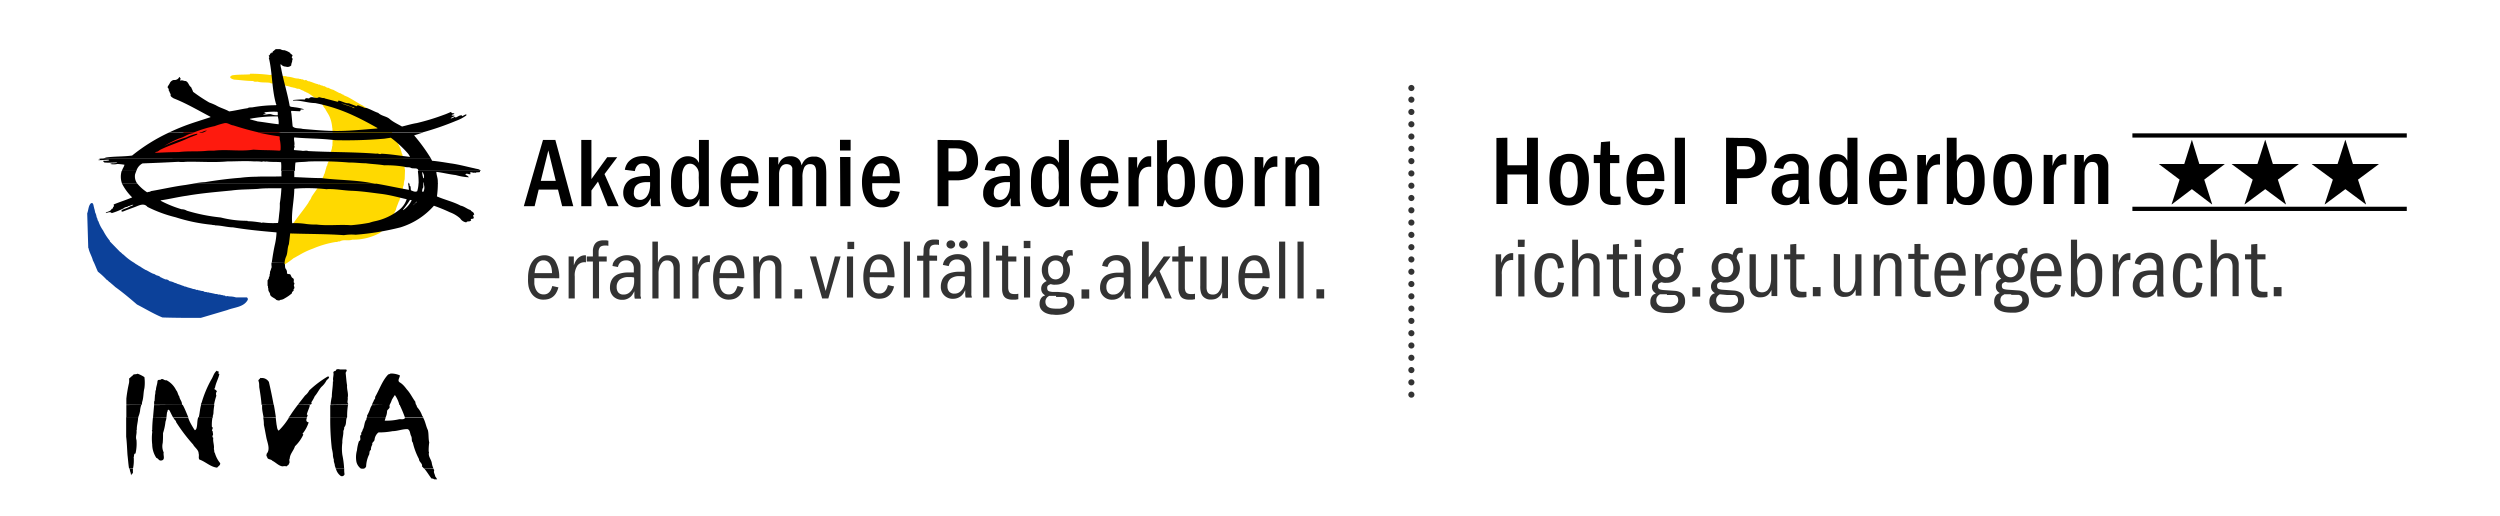
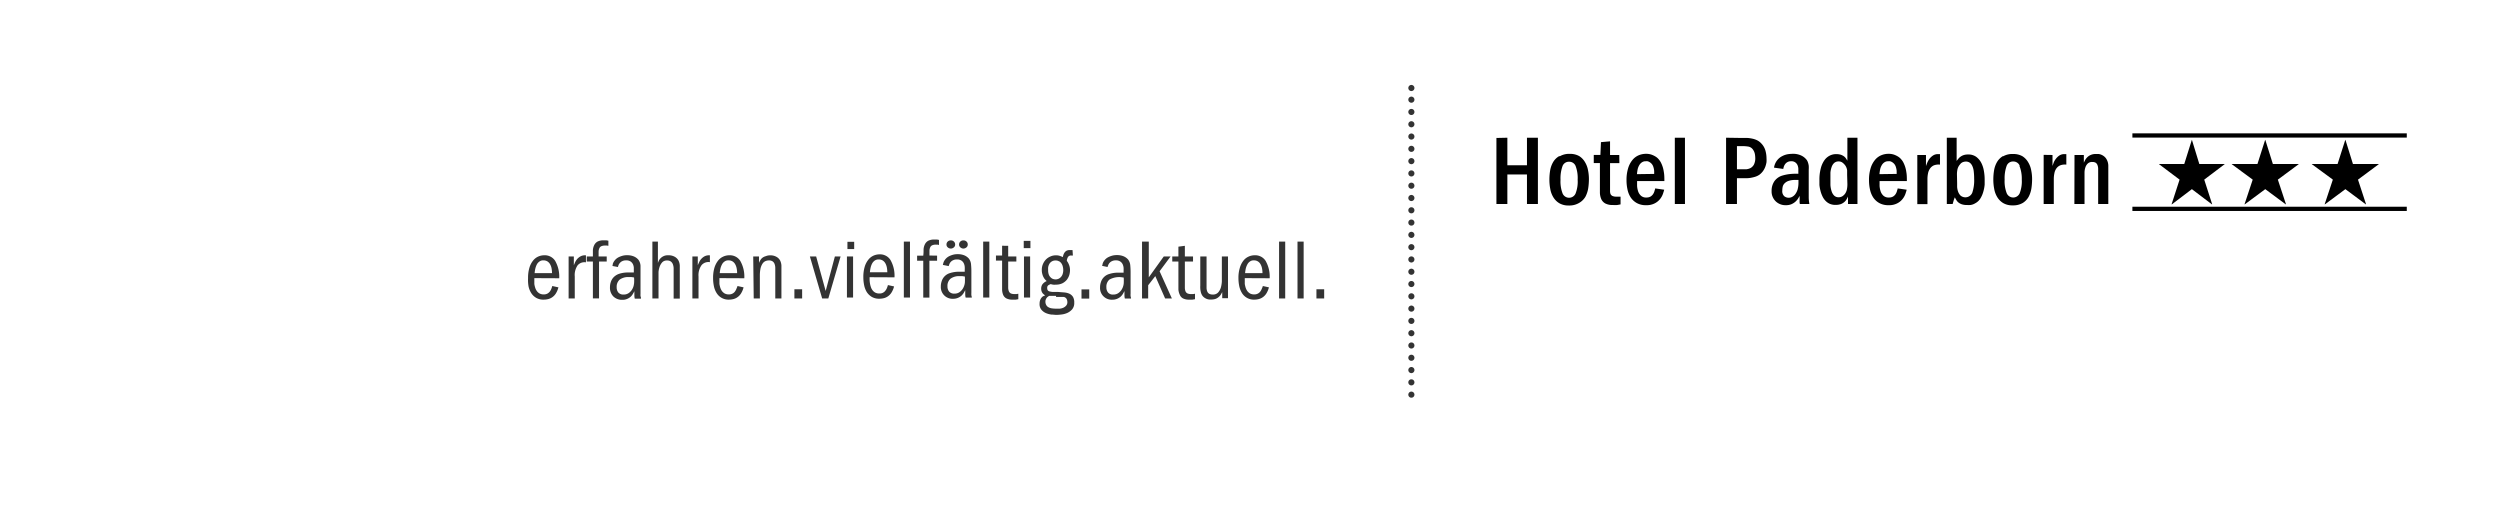
<svg xmlns="http://www.w3.org/2000/svg" id="Ebene_1" data-name="Ebene 1" viewBox="0 0 406.82 84">
  <defs>
    <style>.cls-1,.cls-2,.cls-3{fill:none;}.cls-2,.cls-3{stroke:#333;stroke-linecap:round;stroke-linejoin:round;}.cls-2{stroke-dasharray:0 2;}.cls-4{clip-path:url(#clip-path);}.cls-5{fill:#333;}.cls-6{clip-path:url(#clip-path-3);}.cls-7{fill-rule:evenodd;}.cls-8{fill:#ffd900;}.cls-9{fill:#fe1a0e;}.cls-10{fill:#0c419a;}</style>
    <clipPath id="clip-path">
      <rect class="cls-1" x="14.16" y="8" width="377.49" height="70" />
    </clipPath>
    <clipPath id="clip-path-3">
-       <rect class="cls-1" x="14.16" y="8" width="64.06" height="70" />
-     </clipPath>
+       </clipPath>
  </defs>
  <line class="cls-2" x1="229.67" y1="62.22" x2="229.67" y2="15.32" />
  <path class="cls-3" d="M229.67,14.32h0m0,49.9h0" />
  <g class="cls-4">
    <path class="cls-5" d="M214.22,48.57h1.26v-1.5h-1.26Zm-3.08,0h1V39.32h-1Zm-3,0h1V39.32h-1Zm-1.53-3.29a5.17,5.17,0,0,0-.66-2.83,2,2,0,0,0-1.78-.91,2.37,2.37,0,0,0-1,.22,2.21,2.21,0,0,0-.85.68,3.4,3.4,0,0,0-.57,1.16,5.4,5.4,0,0,0-.22,1.65,6.33,6.33,0,0,0,.13,1.31,3.5,3.5,0,0,0,.44,1.12,2.26,2.26,0,0,0,2,1.08,3,3,0,0,0,.73-.09,1.94,1.94,0,0,0,.67-.31,2.06,2.06,0,0,0,.57-.6,3.44,3.44,0,0,0,.42-1l-1-.22c0,.13-.09.27-.15.43a2,2,0,0,1-.24.45,1.14,1.14,0,0,1-.4.35,1.21,1.21,0,0,1-.6.14,1.42,1.42,0,0,1-.68-.15,1.58,1.58,0,0,1-.45-.4,2.35,2.35,0,0,1-.27-.55,5.13,5.13,0,0,1-.14-.6c0-.2,0-.38,0-.54v-.41Zm-4-.83a6.13,6.13,0,0,1,.11-.73,2.66,2.66,0,0,1,.25-.67,1.25,1.25,0,0,1,.42-.49,1,1,0,0,1,.65-.19,1.17,1.17,0,0,1,.67.18,1.25,1.25,0,0,1,.43.48,2.14,2.14,0,0,1,.23.66,3.84,3.84,0,0,1,.07.76Zm-7.29-2.72v4.33c0,.1,0,.23,0,.39a4.29,4.29,0,0,0,0,.49,2.87,2.87,0,0,0,.07.5,1.6,1.6,0,0,0,.13.42,1.39,1.39,0,0,0,.37.5,1.79,1.79,0,0,0,.45.27,1.6,1.6,0,0,0,.43.11l.33,0a2.11,2.11,0,0,0,.75-.12,1.65,1.65,0,0,0,.5-.32,1.49,1.49,0,0,0,.33-.39c.08-.14.15-.26.21-.38v1h.94V41.73h-1v3.13c0,.27,0,.58,0,.93a4.64,4.64,0,0,1-.16,1,2.14,2.14,0,0,1-.45.81,1.11,1.11,0,0,1-.86.33,1.24,1.24,0,0,1-.6-.13.77.77,0,0,1-.31-.38,1.68,1.68,0,0,1-.11-.59c0-.23,0-.49,0-.78V41.73Zm-3.56-1.59v1.59h-1v.83h1V46c0,.42,0,.79,0,1.13A2.43,2.43,0,0,0,192,48a1.11,1.11,0,0,0,.51.56,2.08,2.08,0,0,0,1,.2,4,4,0,0,0,.53,0l.42-.07V47.8l-.28.05a1.62,1.62,0,0,1-.33,0,1.37,1.37,0,0,1-.61-.1.68.68,0,0,1-.32-.33,1.63,1.63,0,0,1-.11-.59c0-.23,0-.52,0-.85V42.56h1.33v-.83h-1.33V40Zm-5.92-.82v9.25h1V46.42L188,44.93l1.6,3.64h1.1l-2-4.43,1.79-2.41h-1.11l-2.44,3.4V39.32Zm-5.61,4.13a2.55,2.55,0,0,1,.1-.29,1.12,1.12,0,0,1,.21-.36,1.14,1.14,0,0,1,.4-.3,1.34,1.34,0,0,1,.65-.13,1.2,1.2,0,0,1,.73.2,1.11,1.11,0,0,1,.38.46,1.65,1.65,0,0,1,.14.57,4.29,4.29,0,0,1,0,.47v.3l-.4,0H182a4.65,4.65,0,0,0-1.47.21,2,2,0,0,0-1.39,1.36,2.57,2.57,0,0,0-.13.83,1.9,1.9,0,0,0,2,2,2,2,0,0,0,1.35-.5,2.21,2.21,0,0,0,.37-.45l.25-.45c0,.24,0,.44,0,.6s0,.36.07.61h1c0-.14-.05-.27-.07-.39a2.25,2.25,0,0,1,0-.4c0-.15,0-.34,0-.56s0-.5,0-.84v-2a11.13,11.13,0,0,0-.05-1.16,1.79,1.79,0,0,0-.36-1,2,2,0,0,0-.72-.52,2.77,2.77,0,0,0-1.08-.2,2.8,2.8,0,0,0-.84.11,3.63,3.63,0,0,0-.48.18,2,2,0,0,0-.54.36,2.28,2.28,0,0,0-.33.41,1.72,1.72,0,0,0-.16.38c0,.12-.06.22-.08.31Zm2.63,2.7a2.36,2.36,0,0,1-.29.9,2,2,0,0,1-.55.62,1.37,1.37,0,0,1-.85.26,1,1,0,0,1-.86-.33,1.3,1.3,0,0,1-.27-.86,1.51,1.51,0,0,1,.49-1.24,3.24,3.24,0,0,1,1.94-.39l.39.06a8,8,0,0,1,0,1m-6.87,2.42h1.26v-1.5h-1.26Zm-1.46-7.9H174a1.16,1.16,0,0,0-.46.12,1.06,1.06,0,0,0-.35.35,1.85,1.85,0,0,0-.23.68,4.68,4.68,0,0,0-.46-.19,1.88,1.88,0,0,0-.68-.1,2.05,2.05,0,0,0-.85.17,2.23,2.23,0,0,0-.73.47,2.49,2.49,0,0,0-.51.75,2.34,2.34,0,0,0-.2,1,2.26,2.26,0,0,0,.09.67,2,2,0,0,0,.2.51,1.71,1.71,0,0,0,.25.37l.25.25a1.78,1.78,0,0,0-.66.49,1.24,1.24,0,0,0-.23.77,1.25,1.25,0,0,0,.07.41,1.08,1.08,0,0,0,.16.3,1,1,0,0,0,.2.2l.21.16-.26.11a.83.83,0,0,0-.29.22,1.23,1.23,0,0,0-.24.39,1.58,1.58,0,0,0-.11.63,1.41,1.41,0,0,0,.31,1,2,2,0,0,0,.72.53,3.45,3.45,0,0,0,.89.24c.31,0,.58.05.8.05a6,6,0,0,0,.73-.05,3.36,3.36,0,0,0,1-.24,2.39,2.39,0,0,0,.83-.59,1.57,1.57,0,0,0,.36-1.1,1.8,1.8,0,0,0-.2-.94,1.45,1.45,0,0,0-.56-.51,2.59,2.59,0,0,0-.84-.22l-1-.08-.87,0a3,3,0,0,1-.56-.09.53.53,0,0,1-.29-.19.69.69,0,0,1-.08-.36.5.5,0,0,1,.18-.45,2.33,2.33,0,0,1,.39-.19,2.34,2.34,0,0,0,.38.09,2,2,0,0,0,.46,0,2.41,2.41,0,0,0,1.06-.22,2.27,2.27,0,0,0,.72-.57,2.52,2.52,0,0,0,.4-.76,2.92,2.92,0,0,0,.12-.79,2.4,2.4,0,0,0-.06-.56,2.26,2.26,0,0,0-.15-.44,1.69,1.69,0,0,0-.17-.33l-.14-.21a1.45,1.45,0,0,1,.18-.6.56.56,0,0,1,.54-.26h.11l.16,0Zm-2.16,1.84a1.16,1.16,0,0,1,.37.36,1.48,1.48,0,0,1,.21.5,2.13,2.13,0,0,1,.07.55,1.91,1.91,0,0,1-.1.66,1.24,1.24,0,0,1-.28.48,1.14,1.14,0,0,1-.4.29,1.28,1.28,0,0,1-.47.1,1.53,1.53,0,0,1-.4-.07,1,1,0,0,1-.39-.25,1.17,1.17,0,0,1-.31-.47,2,2,0,0,1-.11-.74,3.91,3.91,0,0,1,0-.41,1.59,1.59,0,0,1,.16-.51,1.14,1.14,0,0,1,.38-.44,1.12,1.12,0,0,1,.7-.19,1,1,0,0,1,.54.14m-.49,5.79.67,0,.36,0,.21,0a.68.68,0,0,1,.49.35,1.19,1.19,0,0,1,.11.47.85.85,0,0,1-.21.61,1.39,1.39,0,0,1-.48.34,1.89,1.89,0,0,1-.58.14l-.53,0a5.31,5.31,0,0,1-.72-.05,1.49,1.49,0,0,1-.55-.18.87.87,0,0,1-.36-.35,1.09,1.09,0,0,1-.14-.57.8.8,0,0,1,.07-.36.93.93,0,0,1,.15-.26.64.64,0,0,1,.19-.18l.18-.13,1.14,0m-5.22.27h1V41.73h-1Zm1.05-9.22h-1.09v1.18h1.09Zm-4.61.79v1.59h-1v.83h1V46c0,.42,0,.79,0,1.13a2.44,2.44,0,0,0,.18.87,1.18,1.18,0,0,0,.52.56,2.08,2.08,0,0,0,1,.2,4.11,4.11,0,0,0,.53,0l.41-.07V47.8l-.27.05a1.78,1.78,0,0,1-.34,0,1.43,1.43,0,0,1-.61-.1.71.71,0,0,1-.31-.33,1.62,1.62,0,0,1-.12-.59c0-.23,0-.52,0-.85V42.56h1.33v-.83h-1.33V40Zm-3.08,8.43h1V39.32h-1Zm-5.61-5.12a2.55,2.55,0,0,1,.1-.29,1.12,1.12,0,0,1,.21-.36,1.14,1.14,0,0,1,.4-.3,1.34,1.34,0,0,1,.65-.13,1.2,1.2,0,0,1,.73.2,1.11,1.11,0,0,1,.38.46,1.65,1.65,0,0,1,.14.57,4.29,4.29,0,0,1,0,.47v.3l-.4,0h-.5a4.65,4.65,0,0,0-1.47.21,2,2,0,0,0-1.39,1.36,2.57,2.57,0,0,0-.13.83,1.9,1.9,0,0,0,2,2,2,2,0,0,0,1.35-.5,2.21,2.21,0,0,0,.37-.45l.25-.45c0,.24,0,.44,0,.6s0,.36.07.61h1c0-.14-.05-.27-.07-.39a3.58,3.58,0,0,1,0-.4c0-.15,0-.34,0-.56s0-.5,0-.84v-2a11.13,11.13,0,0,0-.05-1.16,1.79,1.79,0,0,0-.36-1,2,2,0,0,0-.72-.52,2.77,2.77,0,0,0-1.08-.2,2.71,2.71,0,0,0-.84.11,3.63,3.63,0,0,0-.48.18,2,2,0,0,0-.54.36,2.28,2.28,0,0,0-.33.41,1.35,1.35,0,0,0-.16.38,2.86,2.86,0,0,0-.08.31Zm2.63,2.7a2.36,2.36,0,0,1-.29.9,2,2,0,0,1-.55.62,1.37,1.37,0,0,1-.85.26,1.07,1.07,0,0,1-.87-.33,1.3,1.3,0,0,1-.27-.86,1.52,1.52,0,0,1,.5-1.24,2.33,2.33,0,0,1,1.54-.41,2.36,2.36,0,0,1,.4,0l.39.06a8,8,0,0,1,0,1m-1.81-5.73a.58.58,0,0,0,.23-.49.65.65,0,0,0-.2-.47.68.68,0,0,0-.5-.19.69.69,0,0,0-.51.19.65.65,0,0,0-.2.47.58.58,0,0,0,.23.49.72.72,0,0,0,.95,0m2.05,0a.58.58,0,0,0,.23-.49.61.61,0,0,0-.2-.47.68.68,0,0,0-.5-.19.69.69,0,0,0-.51.19.65.65,0,0,0-.2.47.58.58,0,0,0,.23.49.76.76,0,0,0,.48.18.79.79,0,0,0,.47-.18m-6,1.31c0-.31,0-.59,0-.81a1.39,1.39,0,0,1,.14-.56.62.62,0,0,1,.32-.3,1.46,1.46,0,0,1,.61-.1l.29,0,.19.06v-.83l-.31-.06-.46,0a2.06,2.06,0,0,0-1,.21,1.34,1.34,0,0,0-.53.58,2.11,2.11,0,0,0-.21.83c0,.31,0,.64-.05,1h-1v.83h1v6h1v-6h1.25v-.83Zm-4.17,6.84h1V39.32h-1Zm-1.52-3.29a5.17,5.17,0,0,0-.66-2.83,2,2,0,0,0-1.78-.91,2.41,2.41,0,0,0-1,.22,2.26,2.26,0,0,0-.84.68,3.41,3.41,0,0,0-.58,1.16,5.76,5.76,0,0,0-.21,1.65,6.33,6.33,0,0,0,.13,1.31,3.49,3.49,0,0,0,.43,1.12,2.52,2.52,0,0,0,.81.78,2.34,2.34,0,0,0,1.23.3,3.06,3.06,0,0,0,.74-.09,1.94,1.94,0,0,0,.67-.31,2.06,2.06,0,0,0,.57-.6,3.44,3.44,0,0,0,.42-1l-1-.22a3.53,3.53,0,0,1-.14.43,1.66,1.66,0,0,1-.25.45,1.15,1.15,0,0,1-1,.49,1.4,1.4,0,0,1-.68-.15,1.35,1.35,0,0,1-.45-.4,1.76,1.76,0,0,1-.27-.55,3.68,3.68,0,0,1-.14-.6,3.74,3.74,0,0,1-.05-.54c0-.17,0-.31,0-.41Zm-4-.83a4.6,4.6,0,0,1,.11-.73,2.65,2.65,0,0,1,.24-.67,1.44,1.44,0,0,1,.42-.49,1.09,1.09,0,0,1,.66-.19,1.2,1.2,0,0,1,.67.18,1.33,1.33,0,0,1,.43.48,2.44,2.44,0,0,1,.23.66,4.77,4.77,0,0,1,.07.76Zm-3.74,4.12h1V41.73h-1ZM139,39.35h-1.1v1.18H139Zm-7.21,2.38,2,6.84h1l2-6.84h-.93l-1.5,5.62-1.55-5.62Zm-2.52,6.84h1.26v-1.5h-1.26Zm-6.62,0h1V44.88a5.7,5.7,0,0,1,.11-1.2,2.51,2.51,0,0,1,.32-.77,1.12,1.12,0,0,1,.46-.41,1.4,1.4,0,0,1,.58-.12,1,1,0,0,1,.6.15.88.88,0,0,1,.32.41,1.85,1.85,0,0,1,.12.62c0,.24,0,.51,0,.79v4.22h1V44.21c0-.38,0-.72,0-1a2.17,2.17,0,0,0-.18-.75,1.46,1.46,0,0,0-.62-.66,1.94,1.94,0,0,0-1-.25,1.84,1.84,0,0,0-.76.14A1.61,1.61,0,0,0,124,42a1.64,1.64,0,0,0-.31.41,2.46,2.46,0,0,0-.18.37V41.73h-.94Zm-1.53-3.29a5.17,5.17,0,0,0-.66-2.83,2,2,0,0,0-1.78-.91,2.37,2.37,0,0,0-1,.22,2.21,2.21,0,0,0-.85.68,3.6,3.6,0,0,0-.58,1.16,5.76,5.76,0,0,0-.21,1.65,6.33,6.33,0,0,0,.13,1.31,3.28,3.28,0,0,0,.44,1.12,2.26,2.26,0,0,0,2,1.08,3,3,0,0,0,.73-.09,1.94,1.94,0,0,0,.67-.31,2.06,2.06,0,0,0,.57-.6,3.44,3.44,0,0,0,.42-1l-1-.22c0,.13-.09.27-.15.43a2,2,0,0,1-.24.45,1.14,1.14,0,0,1-.4.35,1.21,1.21,0,0,1-.6.14,1.42,1.42,0,0,1-.68-.15,1.58,1.58,0,0,1-.45-.4,2.35,2.35,0,0,1-.27-.55,5.13,5.13,0,0,1-.14-.6c0-.2,0-.38,0-.54v-.41Zm-4-.83a6.13,6.13,0,0,1,.11-.73,2.66,2.66,0,0,1,.25-.67,1.25,1.25,0,0,1,.42-.49,1,1,0,0,1,.65-.19,1.17,1.17,0,0,1,.67.18,1.25,1.25,0,0,1,.43.48,2.14,2.14,0,0,1,.23.66,3.84,3.84,0,0,1,.07.76Zm-4.45-2.72v6.84h1V45a2.8,2.8,0,0,1,.5-1.86,1.47,1.47,0,0,1,1.35-.48V41.55a1.57,1.57,0,0,0-.83.14,2,2,0,0,0-.57.44,2,2,0,0,0-.36.56c-.09.19-.16.35-.21.47V41.73Zm-6.51-2.41v9.25h1V45c0-.21,0-.47,0-.76a3.57,3.57,0,0,1,.19-.86,2.14,2.14,0,0,1,.42-.7,1,1,0,0,1,.77-.29,1,1,0,0,1,.63.17,1,1,0,0,1,.33.46,2,2,0,0,1,.12.62c0,.23,0,.46,0,.7v4.25h1V44.32c0-.37,0-.73,0-1.07a2.08,2.08,0,0,0-.21-.85,1.55,1.55,0,0,0-.64-.63,2,2,0,0,0-1-.23,1.63,1.63,0,0,0-1.28.49,1.34,1.34,0,0,0-.29.41,3.61,3.61,0,0,0-.14.35V39.32Zm-5.61,4.13.09-.29a1.4,1.4,0,0,1,.22-.36,1.19,1.19,0,0,1,.39-.3,1.39,1.39,0,0,1,.65-.13,1.23,1.23,0,0,1,.74.2A1.19,1.19,0,0,1,103,43a1.65,1.65,0,0,1,.14.57c0,.19,0,.35,0,.47v.3l-.4,0h-.5a4.65,4.65,0,0,0-1.47.21,2.23,2.23,0,0,0-1,.66,2.07,2.07,0,0,0-.38.7,2.57,2.57,0,0,0-.13.83,2,2,0,0,0,.55,1.5,2,2,0,0,0,1.46.55,1.89,1.89,0,0,0,.79-.15,2,2,0,0,0,.56-.35,1.87,1.87,0,0,0,.36-.45c.1-.16.18-.31.25-.45,0,.24,0,.44,0,.6s0,.36.07.61h1c0-.14,0-.27-.07-.39a3.58,3.58,0,0,1,0-.4c0-.15,0-.34,0-.56s0-.5,0-.84v-2c0-.39,0-.78,0-1.16a1.79,1.79,0,0,0-.36-1,2,2,0,0,0-.72-.52,2.79,2.79,0,0,0-1.09-.2,2.69,2.69,0,0,0-.83.11,3.63,3.63,0,0,0-.48.18,2,2,0,0,0-.54.36,2.28,2.28,0,0,0-.33.41,1.78,1.78,0,0,0-.17.38c0,.12,0,.22-.07.31Zm2.62,2.7a2.18,2.18,0,0,1-.28.9,2,2,0,0,1-.55.62,1.39,1.39,0,0,1-.85.26,1.06,1.06,0,0,1-.87-.33,1.3,1.3,0,0,1-.27-.86,1.55,1.55,0,0,1,.49-1.24,2.37,2.37,0,0,1,1.55-.41,2.18,2.18,0,0,1,.39,0l.4.06a6.27,6.27,0,0,1,0,1m-5.77-4.42c0-.31,0-.59,0-.81a1.39,1.39,0,0,1,.14-.56.62.62,0,0,1,.32-.3,1.46,1.46,0,0,1,.61-.1l.29,0L99,40v-.83l-.31-.06-.47,0a2,2,0,0,0-1,.21,1.34,1.34,0,0,0-.53.58,2.11,2.11,0,0,0-.21.83c0,.31,0,.64,0,1h-1v.83h1v6h1v-6h1.25v-.83Zm-4.88,0v6.84h1V45A2.79,2.79,0,0,1,94,43.17a1.47,1.47,0,0,1,1.35-.48V41.55a1.57,1.57,0,0,0-.83.14,2.16,2.16,0,0,0-.58.44,2.65,2.65,0,0,0-.36.56l-.2.47V41.73ZM91,45.28a5.17,5.17,0,0,0-.66-2.83,2,2,0,0,0-1.78-.91,2.45,2.45,0,0,0-1,.22,2.26,2.26,0,0,0-.84.68,3.41,3.41,0,0,0-.58,1.16,5.76,5.76,0,0,0-.21,1.65A6.33,6.33,0,0,0,86,46.56a3.28,3.28,0,0,0,.44,1.12,2.39,2.39,0,0,0,.8.78,2.34,2.34,0,0,0,1.23.3,3.06,3.06,0,0,0,.74-.09,1.94,1.94,0,0,0,.67-.31,2.06,2.06,0,0,0,.57-.6,3.44,3.44,0,0,0,.42-1l-1-.22a3.53,3.53,0,0,1-.14.43,2,2,0,0,1-.24.45,1.35,1.35,0,0,1-.4.35,1.21,1.21,0,0,1-.6.14,1.4,1.4,0,0,1-.68-.15,1.35,1.35,0,0,1-.45-.4,1.76,1.76,0,0,1-.27-.55,3.68,3.68,0,0,1-.14-.6c0-.2,0-.38,0-.54s0-.31,0-.41Zm-4-.83a4.6,4.6,0,0,1,.11-.73,3.1,3.1,0,0,1,.24-.67,1.36,1.36,0,0,1,.43-.49,1,1,0,0,1,.65-.19,1.2,1.2,0,0,1,.67.18,1.33,1.33,0,0,1,.43.48,2.14,2.14,0,0,1,.23.66,4.77,4.77,0,0,1,.07.76Z" />
-     <path d="M209.17,33.55h1.65V29.09c0-.21,0-.45,0-.72a2.77,2.77,0,0,1,.14-.78,1.49,1.49,0,0,1,.39-.62,1.05,1.05,0,0,1,.75-.26,1,1,0,0,1,.55.14.75.75,0,0,1,.28.37,1.86,1.86,0,0,1,.11.57c0,.22,0,.46,0,.72v5h1.64V28.41c0-.4,0-.78,0-1.13a2.21,2.21,0,0,0-.23-.91,1.77,1.77,0,0,0-.39-.52,2.19,2.19,0,0,0-.47-.3,1.72,1.72,0,0,0-.48-.13l-.44,0a2,2,0,0,0-.86.16,1.72,1.72,0,0,0-.57.38,2.38,2.38,0,0,0-.35.47c-.08.17-.15.3-.19.41V25.58h-1.52Zm-5-8v8h1.65V29.49a4.58,4.58,0,0,1,.09-.9,2.19,2.19,0,0,1,.31-.8,1.51,1.51,0,0,1,.64-.52,1.9,1.9,0,0,1,1-.12V25.43l-.29,0a1.49,1.49,0,0,0-.85.24,2.34,2.34,0,0,0-.58.55,3.07,3.07,0,0,0-.36.66l-.2.51V25.58Zm-6.6.18a2.84,2.84,0,0,0-1,1,4,4,0,0,0-.47,1.34,9.11,9.11,0,0,0-.12,1.47,7.75,7.75,0,0,0,.14,1.52,3.88,3.88,0,0,0,.49,1.35,2.82,2.82,0,0,0,1,1,3,3,0,0,0,1.53.36,3,3,0,0,0,1.64-.4,2.68,2.68,0,0,0,.95-1,4.28,4.28,0,0,0,.45-1.39,10.42,10.42,0,0,0,.11-1.44,8,8,0,0,0-.13-1.46,4.2,4.2,0,0,0-.5-1.32,2.79,2.79,0,0,0-1-.95,3,3,0,0,0-1.54-.36,3,3,0,0,0-1.6.37m2.64,1.56a5.5,5.5,0,0,1,.34,2.24,5.37,5.37,0,0,1-.35,2.27,1.11,1.11,0,0,1-1,.67,1.12,1.12,0,0,1-1.05-.68,5.32,5.32,0,0,1-.34-2.25,5.87,5.87,0,0,1,.31-2.2,1.1,1.1,0,0,1,1.08-.74,1.12,1.12,0,0,1,1,.69m-11.86-4.55V33.55h.95l.18-.62a3.08,3.08,0,0,1,.18-.46c.07.13.14.27.23.42a1.42,1.42,0,0,0,.34.4,1.91,1.91,0,0,0,.55.3,2.47,2.47,0,0,0,.83.12,3.58,3.58,0,0,0,.59-.05,2.16,2.16,0,0,0,.77-.27,2.19,2.19,0,0,0,.86-.82,4.55,4.55,0,0,0,.48-1.11,6.61,6.61,0,0,0,.2-1.12c0-.36,0-.65,0-.86a7.89,7.89,0,0,0-.12-1.32,4.36,4.36,0,0,0-.41-1.31,2.79,2.79,0,0,0-.82-1,2.15,2.15,0,0,0-1.35-.41,2.18,2.18,0,0,0-.72.11,2,2,0,0,0-.52.27,1.47,1.47,0,0,0-.36.34l-.26.33V22.77ZM190,28.68a5.64,5.64,0,0,1,.07-.7,1.86,1.86,0,0,1,.45-.9,1,1,0,0,1,.51-.37,1.93,1.93,0,0,1,.4-.06,1.09,1.09,0,0,1,.69.21,1.53,1.53,0,0,1,.42.58,3.08,3.08,0,0,1,.2.88,9.59,9.59,0,0,1,.06,1.12,6.43,6.43,0,0,1-.3,2.28,1.21,1.21,0,0,1-1.91.46,1.64,1.64,0,0,1-.41-.67,2.63,2.63,0,0,1-.15-.76c0-.26,0-.45,0-.58Zm-6.37-3.1v8h1.65V29.49a4.58,4.58,0,0,1,.09-.9,2.2,2.2,0,0,1,.32-.8,1.45,1.45,0,0,1,.64-.52,1.89,1.89,0,0,1,1-.12V25.43l-.29,0a1.44,1.44,0,0,0-.85.24,2.18,2.18,0,0,0-.58.55,3.13,3.13,0,0,0-.37.66c-.08.22-.15.39-.19.51V25.58ZM182,29.82c0-.49-.05-1-.1-1.48a4.62,4.62,0,0,0-.49-1.56,2.11,2.11,0,0,0-.33-.49,2,2,0,0,0-.51-.44,2.77,2.77,0,0,0-.69-.34,3,3,0,0,0-.88-.12,3.05,3.05,0,0,0-1.24.25,2.68,2.68,0,0,0-1,.8,3.92,3.92,0,0,0-.68,1.34,6.37,6.37,0,0,0-.25,1.91,6.91,6.91,0,0,0,.16,1.51,4.08,4.08,0,0,0,.53,1.3,2.85,2.85,0,0,0,1,.91,3.11,3.11,0,0,0,1.5.33,3,3,0,0,0,1.42-.3,2.77,2.77,0,0,0,.87-.73,2.7,2.7,0,0,0,.46-.84,4.86,4.86,0,0,0,.19-.65L180.42,31c0,.14-.07.3-.12.47a1.83,1.83,0,0,1-.23.49,1.37,1.37,0,0,1-.41.38,1.52,1.52,0,0,1-1.55-.14,1.78,1.78,0,0,1-.46-.71,3.71,3.71,0,0,1-.17-.88c0-.31,0-.58,0-.8Zm-4.47-1.12a4.88,4.88,0,0,1,.12-.78,2,2,0,0,1,.25-.68,1.36,1.36,0,0,1,.43-.46,1.07,1.07,0,0,1,.63-.18,1.24,1.24,0,0,1,.3,0,1.28,1.28,0,0,1,.35.14,1.71,1.71,0,0,1,.33.29,1.47,1.47,0,0,1,.26.5,2.44,2.44,0,0,1,.13.63c0,.18,0,.35,0,.5Zm-5.22-5.93V26.5l-.19-.31a1.39,1.39,0,0,0-.33-.36,1.71,1.71,0,0,0-.52-.28,2.21,2.21,0,0,0-.78-.12,2.3,2.3,0,0,0-1.1.27,2.48,2.48,0,0,0-.86.79,4,4,0,0,0-.56,1.31,7.11,7.11,0,0,0-.2,1.81c0,.25,0,.53,0,.84a4.7,4.7,0,0,0,.15.9,4.48,4.48,0,0,0,.3.87,2.58,2.58,0,0,0,.48.76,2.29,2.29,0,0,0,.71.52,2.24,2.24,0,0,0,1,.2,2.19,2.19,0,0,0,.87-.15,2,2,0,0,0,.57-.35,1.61,1.61,0,0,0,.35-.45,4,4,0,0,0,.21-.41v1.21h1.54V22.77Zm0,7.47a4.19,4.19,0,0,1-.09,1,1.92,1.92,0,0,1-.25.58,1.61,1.61,0,0,1-.45.45,1.11,1.11,0,0,1-.63.18,1,1,0,0,1-.73-.27,1.66,1.66,0,0,1-.42-.72,4,4,0,0,1-.19-1c0-.35,0-.7,0-1s0-.65,0-1a3.5,3.5,0,0,1,.19-.9,1.57,1.57,0,0,1,.42-.68,1.16,1.16,0,0,1,1.41,0,2.16,2.16,0,0,1,.4.43,1.8,1.8,0,0,1,.3.78,6.51,6.51,0,0,1,0,.77Zm-10.43-2.4a2.58,2.58,0,0,1,.08-.34,1.55,1.55,0,0,1,.2-.41,1.29,1.29,0,0,1,.38-.35,1.28,1.28,0,0,1,.63-.14,1.12,1.12,0,0,1,.68.18,1.23,1.23,0,0,1,.36.46,1.7,1.7,0,0,1,.13.56c0,.2,0,.37,0,.51v.33a8.1,8.1,0,0,0-1.52.05,6.22,6.22,0,0,0-1.18.27,2.29,2.29,0,0,0-1.18.88,2.67,2.67,0,0,0-.47,1.61,2.21,2.21,0,0,0,.63,1.7,2.25,2.25,0,0,0,1.61.59,2.23,2.23,0,0,0,.9-.16,2.16,2.16,0,0,0,.63-.38,2.49,2.49,0,0,0,.43-.5,5.28,5.28,0,0,0,.28-.48c0,.19,0,.34,0,.47s0,.23,0,.33a1.09,1.09,0,0,0,0,.26c0,.08,0,.17.06.27h1.53a5.76,5.76,0,0,1-.11-1.06c0-.42,0-.81,0-1.15V28c0-.22,0-.44-.06-.65a2.68,2.68,0,0,0-.15-.59,1.28,1.28,0,0,0-.29-.49,2.64,2.64,0,0,0-.8-.59,3.07,3.07,0,0,0-1.4-.26,5.73,5.73,0,0,0-.72.06,3,3,0,0,0-.92.29,2.65,2.65,0,0,0-.84.67,2.58,2.58,0,0,0-.52,1.22Zm2.47,2.22a3.75,3.75,0,0,1-.14,1.13,2.63,2.63,0,0,1-.38.77,1.54,1.54,0,0,1-.51.43,1.08,1.08,0,0,1-.53.14,1.24,1.24,0,0,1-.75-.24,1.15,1.15,0,0,1-.32-.95,2.93,2.93,0,0,1,.06-.58,1.28,1.28,0,0,1,.29-.55,1.62,1.62,0,0,1,.66-.41,3.21,3.21,0,0,1,1.14-.16h.48Zm-11.78-7.29V33.55h1.77v-4.2h1.52a5.88,5.88,0,0,0,.71-.07,4,4,0,0,0,.73-.17,2.43,2.43,0,0,0,.67-.32,2.36,2.36,0,0,0,.61-.61,3.11,3.11,0,0,0,.38-.72,3.28,3.28,0,0,0,.19-.73,5.42,5.42,0,0,0,0-.66,4.67,4.67,0,0,0-.19-1.23,2.69,2.69,0,0,0-.69-1.18,2.44,2.44,0,0,0-.64-.48,3.27,3.27,0,0,0-.76-.27,5.4,5.4,0,0,0-.82-.11c-.29,0-.57,0-.87,0Zm2.66,1.37a5.79,5.79,0,0,1,1,.07,1.18,1.18,0,0,1,.72.5,1.66,1.66,0,0,1,.31.72,3.77,3.77,0,0,1,.06.6,2.26,2.26,0,0,1-.21,1.09,1.37,1.37,0,0,1-.53.56,1.59,1.59,0,0,1-.67.21l-.68,0h-.89V24.14Zm-8.79,5.68c0-.49-.05-1-.1-1.48a4.38,4.38,0,0,0-.48-1.56,2.54,2.54,0,0,0-.34-.49,2,2,0,0,0-.51-.44,2.77,2.77,0,0,0-.69-.34,3,3,0,0,0-.87-.12,3.07,3.07,0,0,0-1.25.25,2.76,2.76,0,0,0-1,.8,3.92,3.92,0,0,0-.68,1.34,6.37,6.37,0,0,0-.25,1.91,6.91,6.91,0,0,0,.16,1.51,3.88,3.88,0,0,0,.54,1.3,2.74,2.74,0,0,0,1,.91,3.14,3.14,0,0,0,1.5.33,2.76,2.76,0,0,0,2.76-1.87,6.4,6.4,0,0,0,.18-.65L144.86,31c0,.14-.07.3-.12.47a1.57,1.57,0,0,1-.23.49,1.46,1.46,0,0,1-.4.38,1.54,1.54,0,0,1-1.56-.14,1.87,1.87,0,0,1-.45-.71,2.92,2.92,0,0,1-.17-.88c0-.31,0-.58,0-.8Zm-4.47-1.12a6.35,6.35,0,0,1,.12-.78,2.28,2.28,0,0,1,.25-.68,1.36,1.36,0,0,1,.43-.46,1.12,1.12,0,0,1,.64-.18,1.23,1.23,0,0,1,.29,0,1.28,1.28,0,0,1,.35.14,1.71,1.71,0,0,1,.33.29,1.31,1.31,0,0,1,.26.5,2.44,2.44,0,0,1,.13.63c0,.18,0,.35,0,.5Zm-5.23,4.85h1.65v-8H136.7Zm1.68-10.8h-1.73V24.5h1.73Zm-13.29,10.8h1.65V28.91c0-.2,0-.43,0-.69a2.49,2.49,0,0,1,.14-.72,1.36,1.36,0,0,1,.38-.56,1.09,1.09,0,0,1,.74-.23,1.34,1.34,0,0,1,.38.07.67.67,0,0,1,.42.35.88.88,0,0,1,.09.2,1.22,1.22,0,0,1,0,.25c0,.11,0,.25,0,.42v5.55h1.65V28.88a3.7,3.7,0,0,1,.28-1.6,1,1,0,0,1,1-.57,1,1,0,0,1,.56.15.91.91,0,0,1,.29.42,2.09,2.09,0,0,1,.1.6c0,.24,0,.49,0,.76v4.91h1.65v-5c0-.41,0-.83-.05-1.26a2.2,2.2,0,0,0-.29-1,1.48,1.48,0,0,0-.39-.43,1.69,1.69,0,0,0-.47-.26,2.17,2.17,0,0,0-.47-.12l-.4,0a2,2,0,0,0-.88.16A2.2,2.2,0,0,0,131,26a2.5,2.5,0,0,0-.36.48,2.86,2.86,0,0,0-.19.43l-.13-.44a1.63,1.63,0,0,0-.28-.49,1.56,1.56,0,0,0-.53-.39,2.05,2.05,0,0,0-.89-.16,2.2,2.2,0,0,0-.82.13,2,2,0,0,0-.56.35,1.74,1.74,0,0,0-.36.46c-.09.17-.17.32-.23.46V25.58h-1.52Zm-1.7-3.73c0-.49,0-1-.1-1.48a4.38,4.38,0,0,0-.48-1.56,2.54,2.54,0,0,0-.34-.49,2.16,2.16,0,0,0-.5-.44,3,3,0,0,0-.7-.34,3,3,0,0,0-.87-.12,3.07,3.07,0,0,0-1.25.25,2.76,2.76,0,0,0-1,.8,4.11,4.11,0,0,0-.68,1.34,6.37,6.37,0,0,0-.25,1.91,7.59,7.59,0,0,0,.16,1.51,3.88,3.88,0,0,0,.54,1.3,2.68,2.68,0,0,0,1,.91,3.07,3.07,0,0,0,1.49.33,2.76,2.76,0,0,0,2.76-1.87,6.4,6.4,0,0,0,.18-.65L121.85,31c0,.14-.07.3-.12.47a1.57,1.57,0,0,1-.23.49,1.46,1.46,0,0,1-.4.38,1.54,1.54,0,0,1-1.56-.14,1.87,1.87,0,0,1-.45-.71,2.92,2.92,0,0,1-.17-.88c0-.31,0-.58,0-.8Zm-4.46-1.12a6.37,6.37,0,0,1,.11-.78,2.28,2.28,0,0,1,.25-.68,1.36,1.36,0,0,1,.43-.46,1.12,1.12,0,0,1,.64-.18,1.23,1.23,0,0,1,.29,0,1.17,1.17,0,0,1,.35.14,1.71,1.71,0,0,1,.33.29,1.31,1.31,0,0,1,.26.5,2.44,2.44,0,0,1,.13.63c0,.18,0,.35,0,.5Zm-5.23-5.93V26.5l-.19-.31a1.34,1.34,0,0,0-.32-.36,1.77,1.77,0,0,0-.53-.28,2.21,2.21,0,0,0-.78-.12,2.23,2.23,0,0,0-1.09.27,2.5,2.5,0,0,0-.87.79,4,4,0,0,0-.56,1.31,7.59,7.59,0,0,0-.2,1.81c0,.25,0,.53,0,.84a7,7,0,0,0,.15.9,6.38,6.38,0,0,0,.3.87,2.81,2.81,0,0,0,.48.76,2.2,2.2,0,0,0,1.69.72,2.17,2.17,0,0,0,.86-.15,2,2,0,0,0,.57-.35,1.87,1.87,0,0,0,.36-.45l.21-.41v1.21h1.53V22.77Zm0,7.47a4.19,4.19,0,0,1-.09,1,1.91,1.91,0,0,1-.24.58,1.52,1.52,0,0,1-.46.45,1.1,1.1,0,0,1-.62.18,1,1,0,0,1-.74-.27,1.88,1.88,0,0,1-.42-.72,3.56,3.56,0,0,1-.18-1c0-.35,0-.7,0-1s0-.65,0-1a3.13,3.13,0,0,1,.18-.9,1.79,1.79,0,0,1,.42-.68,1.16,1.16,0,0,1,1.41,0,2.26,2.26,0,0,1,.41.43,1.66,1.66,0,0,1,.29.78,6.51,6.51,0,0,1,0,.77Zm-10.43-2.4a2.58,2.58,0,0,1,.08-.34,1.6,1.6,0,0,1,.21-.41,1.18,1.18,0,0,1,.38-.35,1.28,1.28,0,0,1,.63-.14,1.14,1.14,0,0,1,.68.18,1.11,1.11,0,0,1,.35.46,1.48,1.48,0,0,1,.13.56c0,.2,0,.37,0,.51v.33a8.24,8.24,0,0,0-1.53.05,5.94,5.94,0,0,0-1.17.27,2.31,2.31,0,0,0-1.19.88,2.67,2.67,0,0,0-.46,1.61,2.29,2.29,0,0,0,3.13,2.13,2.36,2.36,0,0,0,.64-.38,2.43,2.43,0,0,0,.42-.5,5.58,5.58,0,0,0,.29-.48v.47c0,.12,0,.23,0,.33l0,.26.06.27h1.54a4.92,4.92,0,0,1-.12-1.06c0-.42,0-.81,0-1.15v-2.7c0-.22,0-.44,0-.67s0-.44-.06-.65a3.4,3.4,0,0,0-.14-.59,1.59,1.59,0,0,0-.29-.49,2.69,2.69,0,0,0-.81-.59,3.05,3.05,0,0,0-1.39-.26,5.72,5.72,0,0,0-.73.06,3.06,3.06,0,0,0-.92.29,2.88,2.88,0,0,0-.84.67,2.69,2.69,0,0,0-.52,1.22Zm2.48,2.22a3.73,3.73,0,0,1-.15,1.13,2.41,2.41,0,0,1-.38.77,1.37,1.37,0,0,1-.51.43,1.08,1.08,0,0,1-.53.14,1.24,1.24,0,0,1-.75-.24,1.15,1.15,0,0,1-.32-.95,2.36,2.36,0,0,1,.07-.58,1.18,1.18,0,0,1,.29-.55,1.65,1.65,0,0,1,.65-.41,3.29,3.29,0,0,1,1.14-.16h.49ZM94.59,22.77V33.55h1.65V31l1.07-1.45,1.58,4h1.78l-2.3-5.22,2.07-2.75H98.81l-2.57,3.56V22.77Zm-6.23,0L85.24,33.55H87l.66-2.7h3.14l.68,2.7h1.81L90.37,22.77ZM88,29.43l1.23-4.95,1.21,4.95Z" />
  </g>
  <rect x="347" y="33.64" width="44.65" height="0.69" />
  <rect x="347" y="21.7" width="44.65" height="0.69" />
  <polygon points="357.89 26.69 362.01 26.69 362.01 26.72 358.69 29.23 359.98 33.23 359.95 33.26 356.68 30.78 353.41 33.26 353.38 33.23 354.68 29.23 351.34 26.72 351.34 26.69 355.44 26.69 356.67 22.77 356.69 22.77 357.89 26.69" />
  <polygon points="369.86 26.69 374.06 26.69 374.06 26.72 370.67 29.23 371.99 33.23 371.96 33.26 368.62 30.78 365.28 33.26 365.25 33.23 366.58 29.23 363.17 26.72 363.17 26.69 367.35 26.69 368.6 22.77 368.63 22.77 369.86 26.69" />
  <polygon points="382.89 26.69 387.09 26.69 387.09 26.72 383.71 29.23 385.02 33.23 384.99 33.26 381.66 30.78 378.32 33.26 378.29 33.23 379.62 29.23 376.2 26.72 376.2 26.69 380.39 26.69 381.64 22.77 381.67 22.77 382.89 26.69" />
  <g class="cls-4">
-     <path class="cls-5" d="M370,48.21h1.27v-1.5H370Zm-3.67-8.43v1.6h-1v.83h1v3.44c0,.41,0,.79,0,1.13a2.42,2.42,0,0,0,.19.86,1.11,1.11,0,0,0,.51.56,2,2,0,0,0,1,.2,4,4,0,0,0,.53,0l.42-.06v-.86l-.28,0-.33,0a1.38,1.38,0,0,1-.61-.11.63.63,0,0,1-.31-.33,1.56,1.56,0,0,1-.12-.58c0-.24,0-.52,0-.85V42.21h1.33v-.83h-1.33V39.69ZM359.75,39v9.24h1V44.63a7.63,7.63,0,0,1,0-.77A3.49,3.49,0,0,1,361,43a1.9,1.9,0,0,1,.42-.7,1,1,0,0,1,.76-.29.92.92,0,0,1,1,.62,2.35,2.35,0,0,1,.12.63c0,.23,0,.46,0,.69v4.25h1V44c0-.38,0-.74,0-1.07a2.13,2.13,0,0,0-.21-.86,1.58,1.58,0,0,0-.65-.63,2,2,0,0,0-1-.23,1.73,1.73,0,0,0-.77.15,1.59,1.59,0,0,0-.5.35,1.44,1.44,0,0,0-.29.4,2.52,2.52,0,0,0-.14.35V39Zm-1.35,4.51c0-.22-.1-.46-.17-.74a2.34,2.34,0,0,0-.35-.75,1.9,1.9,0,0,0-.65-.57,2.12,2.12,0,0,0-1.09-.24,2.3,2.3,0,0,0-1.25.32,2.15,2.15,0,0,0-.78.83,3.58,3.58,0,0,0-.41,1.18,8.81,8.81,0,0,0-.11,1.36,7.52,7.52,0,0,0,.11,1.24,3.48,3.48,0,0,0,.38,1.14,2,2,0,0,0,2,1.15,2.54,2.54,0,0,0,1.16-.23,1.9,1.9,0,0,0,.68-.6,2.3,2.3,0,0,0,.34-.77c.06-.28.12-.53.15-.77l-1-.12c0,.17-.05.35-.08.54a2,2,0,0,1-.17.54,1.22,1.22,0,0,1-.36.42,1.32,1.32,0,0,1-1.44-.12,1.65,1.65,0,0,1-.43-.69,2.66,2.66,0,0,1-.16-.84c0-.3,0-.54,0-.74a9.56,9.56,0,0,1,.08-1.42,2.94,2.94,0,0,1,.26-.94,1.13,1.13,0,0,1,.43-.5,1.27,1.27,0,0,1,.63-.14,1.16,1.16,0,0,1,.6.13,1.09,1.09,0,0,1,.36.38,1.82,1.82,0,0,1,.19.54c0,.2.08.41.11.62Zm-10.07-.38a1.81,1.81,0,0,1,.09-.29,1.44,1.44,0,0,1,.22-.37,1.19,1.19,0,0,1,.39-.3,1.54,1.54,0,0,1,.65-.12,1.09,1.09,0,0,1,1.12.66,1.59,1.59,0,0,1,.14.56c0,.2,0,.36,0,.48V44l-.4,0h-.5a4.67,4.67,0,0,0-1.47.2,2.17,2.17,0,0,0-1,.67,2,2,0,0,0-.38.7,2.51,2.51,0,0,0-.13.82,2,2,0,0,0,.55,1.51,2,2,0,0,0,1.45.54,1.91,1.91,0,0,0,.8-.14,2.55,2.55,0,0,0,.56-.35,1.87,1.87,0,0,0,.36-.45c.1-.17.18-.32.25-.46,0,.25,0,.44,0,.6s0,.36.07.61h1c0-.14-.05-.27-.07-.38s0-.25,0-.4,0-.34,0-.56,0-.51,0-.85V44c0-.39,0-.77-.05-1.16a1.79,1.79,0,0,0-.36-1,2.09,2.09,0,0,0-.72-.52,2.79,2.79,0,0,0-1.09-.2,2.69,2.69,0,0,0-.83.11c-.22.08-.38.13-.48.18a2,2,0,0,0-.54.37,1.94,1.94,0,0,0-.33.4,2,2,0,0,0-.17.38l-.07.31ZM351,45.8a2.27,2.27,0,0,1-.28.9,2.16,2.16,0,0,1-.55.62,1.38,1.38,0,0,1-.85.25,1.09,1.09,0,0,1-.87-.32,1.32,1.32,0,0,1-.27-.86,1.57,1.57,0,0,1,.49-1.25,2.43,2.43,0,0,1,1.55-.41l.39,0,.4.07a6.29,6.29,0,0,1,0,1m-7.2-4.42v6.83h1V44.68a2.79,2.79,0,0,1,.51-1.86,1.47,1.47,0,0,1,1.35-.49V41.2a1.48,1.48,0,0,0-.83.14,2,2,0,0,0-.58.44,2.6,2.6,0,0,0-.36.55l-.2.48V41.38ZM337,39v9.24h.53c.05-.17.08-.3.1-.39l.07-.23,0-.16a1.06,1.06,0,0,0,.05-.18c.07.14.14.28.22.41a1.47,1.47,0,0,0,.32.34,1.55,1.55,0,0,0,.48.25,2.12,2.12,0,0,0,.72.1,2.21,2.21,0,0,0,1.39-.4,2.62,2.62,0,0,0,.79-1,4.14,4.14,0,0,0,.35-1.2,9.23,9.23,0,0,0,.07-1.09c0-.25,0-.5,0-.76a5.19,5.19,0,0,0-.14-.77,4.11,4.11,0,0,0-.29-.73,2.79,2.79,0,0,0-.45-.63,2.52,2.52,0,0,0-.59-.39,1.94,1.94,0,0,0-.88-.18,2,2,0,0,0-.69.11,1.79,1.79,0,0,0-.49.28,1.82,1.82,0,0,0-.34.34l-.22.31V39Zm1,5.27a2.55,2.55,0,0,1,.45-1.58,1.33,1.33,0,0,1,1.09-.59,1.25,1.25,0,0,1,.76.21,1.41,1.41,0,0,1,.44.57,2.88,2.88,0,0,1,.2.84,8,8,0,0,1,.06,1c0,.28,0,.58,0,.91a3.34,3.34,0,0,1-.18.91,1.68,1.68,0,0,1-.44.71,1.14,1.14,0,0,1-.82.29,1.3,1.3,0,0,1-.88-.27,1.87,1.87,0,0,1-.45-.64,2.24,2.24,0,0,1-.16-.74c0-.25,0-.44,0-.58Zm-2.53.69a5.21,5.21,0,0,0-.66-2.84,2.05,2.05,0,0,0-1.78-.91,2.46,2.46,0,0,0-1,.23,2.23,2.23,0,0,0-.84.67,3.82,3.82,0,0,0-.58,1.16,5.83,5.83,0,0,0-.21,1.66,6.23,6.23,0,0,0,.13,1.3,3.2,3.2,0,0,0,.44,1.12,2.21,2.21,0,0,0,2,1.08,3.65,3.65,0,0,0,.74-.08,2.15,2.15,0,0,0,.67-.31,2.24,2.24,0,0,0,.57-.61,3.32,3.32,0,0,0,.42-1l-.95-.22c0,.13-.09.28-.15.44a2,2,0,0,1-.24.45,1.21,1.21,0,0,1-.4.34,1.11,1.11,0,0,1-.6.14,1.4,1.4,0,0,1-.68-.15,1.33,1.33,0,0,1-.45-.4,1.66,1.66,0,0,1-.27-.55,3.26,3.26,0,0,1-.14-.6c0-.19,0-.37-.05-.54v-.4Zm-4-.84a6.45,6.45,0,0,1,.11-.73,3.31,3.31,0,0,1,.24-.67,1.45,1.45,0,0,1,.43-.49,1.11,1.11,0,0,1,.65-.18,1.17,1.17,0,0,1,.67.18,1.39,1.39,0,0,1,.43.47,2.34,2.34,0,0,1,.23.66,3.84,3.84,0,0,1,.07.76Zm-1.57-3.78h-.56a1.08,1.08,0,0,0-.45.13.92.92,0,0,0-.36.35,1.79,1.79,0,0,0-.23.67l-.45-.18a1.92,1.92,0,0,0-.69-.11,2.28,2.28,0,0,0-1.58.65,2.49,2.49,0,0,0-.51.75,2.49,2.49,0,0,0-.11,1.64,2.09,2.09,0,0,0,.2.5,1.83,1.83,0,0,0,.25.37l.25.25a1.67,1.67,0,0,0-.65.49,1.2,1.2,0,0,0-.23.77,1.22,1.22,0,0,0,.06.41.86.86,0,0,0,.16.3,1,1,0,0,0,.21.21l.2.15-.26.11a1,1,0,0,0-.29.22,1.51,1.51,0,0,0-.24.4,1.58,1.58,0,0,0-.11.63,1.39,1.39,0,0,0,.31,1,2,2,0,0,0,.73.54,3.26,3.26,0,0,0,.88.23,6.43,6.43,0,0,0,.8.06c.17,0,.41,0,.73,0a3.72,3.72,0,0,0,1-.24,2.33,2.33,0,0,0,.84-.59,1.59,1.59,0,0,0,.36-1.11,1.78,1.78,0,0,0-.21-.93,1.31,1.31,0,0,0-.56-.51,2.6,2.6,0,0,0-.83-.23l-1-.07-.87-.06a3.12,3.12,0,0,1-.56-.09.52.52,0,0,1-.29-.18.75.75,0,0,1-.08-.37.48.48,0,0,1,.19-.45,1.88,1.88,0,0,1,.38-.18l.38.09a3,3,0,0,0,.46,0,2.17,2.17,0,0,0,1.78-.79,2.22,2.22,0,0,0,.4-.76,2.86,2.86,0,0,0,.12-.79,2.32,2.32,0,0,0-.06-.55,3.45,3.45,0,0,0-.14-.45,1.82,1.82,0,0,0-.18-.32,2.43,2.43,0,0,1-.14-.22,1.41,1.41,0,0,1,.18-.59.54.54,0,0,1,.54-.27h.11l.16,0Zm-2.16,1.84a1.3,1.3,0,0,1,.37.37,1.33,1.33,0,0,1,.21.5,2.21,2.21,0,0,1,0,1.21,1.41,1.41,0,0,1-.28.48,1.12,1.12,0,0,1-.4.28,1.09,1.09,0,0,1-.46.1,1.22,1.22,0,0,1-.41-.07,1.09,1.09,0,0,1-.39-.24,1.24,1.24,0,0,1-.31-.47,2.28,2.28,0,0,1-.11-.75,3.76,3.76,0,0,1,0-.4,1.65,1.65,0,0,1,.16-.52,1.09,1.09,0,0,1,1.08-.62,1,1,0,0,1,.54.13m-.49,5.8.67,0,.36,0,.21,0a.72.72,0,0,1,.49.36,1.14,1.14,0,0,1,.11.46.85.85,0,0,1-.21.61,1.32,1.32,0,0,1-.47.34,2,2,0,0,1-.59.15,6.61,6.61,0,0,1-1.24,0,1.94,1.94,0,0,1-.56-.18,1,1,0,0,1-.36-.36,1.07,1.07,0,0,1-.14-.57,1,1,0,0,1,.07-.36.93.93,0,0,1,.15-.26A1.07,1.07,0,0,1,326,48a.94.94,0,0,1,.18-.12l1.14,0m-5.92-6.57v6.83h1V44.68a2.85,2.85,0,0,1,.5-1.86,1.47,1.47,0,0,1,1.35-.49V41.2a1.48,1.48,0,0,0-.83.14,1.81,1.81,0,0,0-.57.44,2.26,2.26,0,0,0-.36.55c-.09.2-.16.36-.2.48V41.38Zm-1.53,3.55a5.21,5.21,0,0,0-.66-2.84,2.05,2.05,0,0,0-1.78-.91,2.38,2.38,0,0,0-1,.23,2.19,2.19,0,0,0-.85.67,3.59,3.59,0,0,0-.57,1.16,5.47,5.47,0,0,0-.22,1.66,6.23,6.23,0,0,0,.13,1.3,3.41,3.41,0,0,0,.44,1.12,2.33,2.33,0,0,0,.8.79,2.4,2.4,0,0,0,1.24.29,3.55,3.55,0,0,0,.73-.08,2.15,2.15,0,0,0,.67-.31,2.24,2.24,0,0,0,.57-.61,3.32,3.32,0,0,0,.42-1l-1-.22c0,.13-.09.28-.15.44a2,2,0,0,1-.24.45,1.21,1.21,0,0,1-1,.48,1.42,1.42,0,0,1-.68-.15,1.33,1.33,0,0,1-.45-.4,2.17,2.17,0,0,1-.27-.55,4.34,4.34,0,0,1-.14-.6c0-.19,0-.37-.05-.54v-.4Zm-4-.84a6.45,6.45,0,0,1,.11-.73,2.81,2.81,0,0,1,.25-.67,1.33,1.33,0,0,1,.42-.49,1.11,1.11,0,0,1,.65-.18,1.17,1.17,0,0,1,.67.18,1.29,1.29,0,0,1,.43.47,2.34,2.34,0,0,1,.23.66,3.84,3.84,0,0,1,.07.76Zm-4.34-4.31v1.6h-1v.83h1v3.44c0,.41,0,.79,0,1.13a2.42,2.42,0,0,0,.19.86,1.21,1.21,0,0,0,.51.56,2,2,0,0,0,1,.2,3.84,3.84,0,0,0,.52,0l.42-.06v-.86l-.28,0-.33,0a1.38,1.38,0,0,1-.61-.11.67.67,0,0,1-.31-.33,1.56,1.56,0,0,1-.12-.58c0-.24,0-.52,0-.85V42.21h1.33v-.83h-1.33V39.69Zm-6.62,8.43h1V44.52a5,5,0,0,1,.12-1.2,2.45,2.45,0,0,1,.31-.76,1.07,1.07,0,0,1,.47-.41,1.39,1.39,0,0,1,.57-.12,1.11,1.11,0,0,1,.6.14.87.87,0,0,1,.32.41,2,2,0,0,1,.12.63c0,.24,0,.5,0,.79v4.21h1V43.86c0-.39,0-.73,0-1a2.07,2.07,0,0,0-.18-.75,1.5,1.5,0,0,0-.63-.67,2,2,0,0,0-1-.25,1.88,1.88,0,0,0-.76.14,2.14,2.14,0,0,0-.51.33,1.92,1.92,0,0,0-.31.41l-.18.37v-1h-.94Zm-6.51-6.83v4.71l0,.49a4,4,0,0,0,.07.5,2.08,2.08,0,0,0,.13.42,1.32,1.32,0,0,0,.38.5,1.5,1.5,0,0,0,.45.27,1.44,1.44,0,0,0,.43.11,2,2,0,0,0,.32,0,2,2,0,0,0,.75-.12,1.83,1.83,0,0,0,.51-.31,1.94,1.94,0,0,0,.32-.4l.21-.37v1h.94V41.38h-1V44.5c0,.27,0,.58,0,.93a4,4,0,0,1-.16,1,2,2,0,0,1-.44.81,1.12,1.12,0,0,1-.86.33,1.18,1.18,0,0,1-.61-.13.81.81,0,0,1-.31-.37,2,2,0,0,1-.11-.59c0-.24,0-.5,0-.78V41.38ZM295,48.21h1.26v-1.5H295Zm-3.68-8.43v1.6h-1v.83h1v3.44c0,.41,0,.79,0,1.13a2.42,2.42,0,0,0,.19.86,1.16,1.16,0,0,0,.51.56,2,2,0,0,0,1,.2,3.94,3.94,0,0,0,.52,0l.42-.06v-.86l-.28,0-.33,0a1.38,1.38,0,0,1-.61-.11.67.67,0,0,1-.31-.33,1.56,1.56,0,0,1-.12-.58c0-.24,0-.52,0-.85V42.21h1.34v-.83h-1.34V39.69Zm-6.62,1.6v4.71l0,.49c0,.17,0,.34.07.5a2.08,2.08,0,0,0,.13.42,1.43,1.43,0,0,0,.38.5,1.79,1.79,0,0,0,.45.27,1.44,1.44,0,0,0,.43.11,2,2,0,0,0,.32,0,2,2,0,0,0,.75-.12,1.69,1.69,0,0,0,.51-.31,1.94,1.94,0,0,0,.32-.4,3,3,0,0,0,.21-.37v1h.94V41.38h-1V44.5c0,.27,0,.58,0,.93a4,4,0,0,1-.16,1,2,2,0,0,1-.44.81,1.34,1.34,0,0,1-1.46.2.77.77,0,0,1-.32-.37,2,2,0,0,1-.11-.59c0-.24,0-.5,0-.78V41.38Zm-1.14-1.07H283a1.17,1.17,0,0,0-.46.13,1,1,0,0,0-.35.35,2,2,0,0,0-.24.67l-.45-.18a1.9,1.9,0,0,0-.68-.11,2.31,2.31,0,0,0-.86.17,2.16,2.16,0,0,0-.72.48,2.34,2.34,0,0,0-.52.75,2.32,2.32,0,0,0-.19,1,2.76,2.76,0,0,0,.08.68,3.46,3.46,0,0,0,.2.5,1.85,1.85,0,0,0,.26.37,2.93,2.93,0,0,0,.25.25,1.63,1.63,0,0,0-.66.49,1.26,1.26,0,0,0-.23.77,1,1,0,0,0,.07.41.86.86,0,0,0,.16.3,1.34,1.34,0,0,0,.2.21l.21.15-.26.11a1,1,0,0,0-.29.22,1.3,1.3,0,0,0-.25.4,1.6,1.6,0,0,0-.1.63,1.43,1.43,0,0,0,.3,1,2.14,2.14,0,0,0,.73.54,3.33,3.33,0,0,0,.89.23,6.3,6.3,0,0,0,.8.06c.16,0,.41,0,.73,0a3.65,3.65,0,0,0,1-.24,2.33,2.33,0,0,0,.84-.59,1.59,1.59,0,0,0,.36-1.11,1.89,1.89,0,0,0-.2-.93,1.28,1.28,0,0,0-.57-.51,2.46,2.46,0,0,0-.83-.23l-1-.07-.88-.06a3,3,0,0,1-.55-.09.49.49,0,0,1-.29-.18.66.66,0,0,1-.08-.37.5.5,0,0,1,.18-.45,2.18,2.18,0,0,1,.38-.18l.39.09a2.86,2.86,0,0,0,.46,0,2.28,2.28,0,0,0,1.06-.22,2.13,2.13,0,0,0,.71-.57,2.25,2.25,0,0,0,.41-.76,2.86,2.86,0,0,0,.12-.79,2.32,2.32,0,0,0-.06-.55,2.37,2.37,0,0,0-.15-.45,1.35,1.35,0,0,0-.17-.32L282.6,42a1.77,1.77,0,0,1,.18-.59.56.56,0,0,1,.54-.27h.12l.16,0Zm-2.16,1.84a1.3,1.3,0,0,1,.37.37,1.51,1.51,0,0,1,.21.5,2.21,2.21,0,0,1,0,1.21,1.41,1.41,0,0,1-.28.48,1.21,1.21,0,0,1-.4.28,1.1,1.1,0,0,1-.47.1,1.16,1.16,0,0,1-.4-.07,1,1,0,0,1-.39-.24,1.24,1.24,0,0,1-.31-.47,2,2,0,0,1-.12-.75c0-.09,0-.23,0-.4a1.43,1.43,0,0,1,.16-.52,1.21,1.21,0,0,1,.38-.44,1.19,1.19,0,0,1,.7-.18,1,1,0,0,1,.54.13M281,48l.67,0,.36,0,.21,0a.72.72,0,0,1,.49.36,1.13,1.13,0,0,1,.1.46.85.85,0,0,1-.2.61,1.27,1.27,0,0,1-.48.34,1.91,1.91,0,0,1-.58.15,5.25,5.25,0,0,1-.53,0,5.39,5.39,0,0,1-.72,0,1.87,1.87,0,0,1-.55-.18,1,1,0,0,1-.37-.36,1.17,1.17,0,0,1-.13-.57,1,1,0,0,1,.06-.36,1.28,1.28,0,0,1,.16-.26,1.07,1.07,0,0,1,.19-.18.94.94,0,0,1,.18-.12L281,48m-5.6.26h1.27v-1.5h-1.27Zm-1.45-7.9h-.56a1.12,1.12,0,0,0-.46.13,1,1,0,0,0-.35.35,2,2,0,0,0-.24.67l-.45-.18a1.9,1.9,0,0,0-.68-.11,2.31,2.31,0,0,0-.86.17,2.16,2.16,0,0,0-.72.48,2.34,2.34,0,0,0-.52.75,2.32,2.32,0,0,0-.19,1,2.76,2.76,0,0,0,.08.68,2.6,2.6,0,0,0,.2.5,1.85,1.85,0,0,0,.26.37,2,2,0,0,0,.25.25,1.63,1.63,0,0,0-.66.49,1.26,1.26,0,0,0-.23.77,1.22,1.22,0,0,0,.06.41,1.39,1.39,0,0,0,.16.3l.21.21.21.15-.26.11a1,1,0,0,0-.3.22,1.51,1.51,0,0,0-.24.4,1.6,1.6,0,0,0-.1.63,1.43,1.43,0,0,0,.3,1,2.14,2.14,0,0,0,.73.54,3.33,3.33,0,0,0,.89.23,6.28,6.28,0,0,0,.79.06c.17,0,.42,0,.74,0a3.75,3.75,0,0,0,1-.24,2.33,2.33,0,0,0,.84-.59,1.59,1.59,0,0,0,.36-1.11,1.78,1.78,0,0,0-.21-.93,1.25,1.25,0,0,0-.56-.51,2.46,2.46,0,0,0-.83-.23l-1-.07-.88-.06a3,3,0,0,1-.55-.09.49.49,0,0,1-.29-.18.65.65,0,0,1-.09-.37.51.51,0,0,1,.19-.45,2.18,2.18,0,0,1,.38-.18l.38.09a3.09,3.09,0,0,0,.47,0,2.31,2.31,0,0,0,1.06-.22,2.13,2.13,0,0,0,.71-.57,2.06,2.06,0,0,0,.4-.76,2.56,2.56,0,0,0,.13-.79,2.32,2.32,0,0,0-.06-.55,3.38,3.38,0,0,0-.15-.45,1.35,1.35,0,0,0-.17-.32L272.9,42a1.77,1.77,0,0,1,.18-.59.54.54,0,0,1,.54-.27h.11l.17,0Zm-2.16,1.84a1.16,1.16,0,0,1,.36.37,1.52,1.52,0,0,1,.22.5,2,2,0,0,1,.07.54,2.3,2.3,0,0,1-.1.67,1.6,1.6,0,0,1-.28.48,1.21,1.21,0,0,1-.4.28,1.14,1.14,0,0,1-.47.1,1.16,1.16,0,0,1-.4-.07,1.12,1.12,0,0,1-.4-.24,1.36,1.36,0,0,1-.3-.47,2,2,0,0,1-.12-.75,2.41,2.41,0,0,1,0-.4,1.43,1.43,0,0,1,.16-.52,1.21,1.21,0,0,1,.38-.44,1.19,1.19,0,0,1,.7-.18,1,1,0,0,1,.54.13m-.49,5.8.67,0,.36,0,.2,0a.74.74,0,0,1,.5.36,1.13,1.13,0,0,1,.1.46.9.9,0,0,1-.2.61,1.27,1.27,0,0,1-.48.34,2,2,0,0,1-.58.15,5.25,5.25,0,0,1-.53,0,5.39,5.39,0,0,1-.72,0,2,2,0,0,1-.56-.18,1,1,0,0,1-.36-.36,1.07,1.07,0,0,1-.13-.57,1,1,0,0,1,.06-.36,1,1,0,0,1,.16-.26,1.53,1.53,0,0,1,.18-.18l.18-.12,1.15,0m-5.22.26h1V41.38h-1ZM267.08,39H266v1.18h1.09Zm-4.61.79v1.6h-1v.83h1v3.44c0,.41,0,.79,0,1.13a2.42,2.42,0,0,0,.19.86,1.21,1.21,0,0,0,.51.56,2,2,0,0,0,1,.2,3.84,3.84,0,0,0,.52,0l.42-.06v-.86l-.28,0-.33,0a1.38,1.38,0,0,1-.61-.11.67.67,0,0,1-.31-.33,1.56,1.56,0,0,1-.12-.58c0-.24,0-.52,0-.85V42.21h1.33v-.83h-1.33V39.69ZM255.84,39v9.24h1V44.63c0-.22,0-.47,0-.77a3.49,3.49,0,0,1,.19-.85,2,2,0,0,1,.42-.7,1,1,0,0,1,.77-.29,1,1,0,0,1,.63.17,1,1,0,0,1,.33.45,2,2,0,0,1,.12.63c0,.23,0,.46,0,.69v4.25h1V44c0-.38,0-.74,0-1.07a2.13,2.13,0,0,0-.21-.86,1.55,1.55,0,0,0-.64-.63,2,2,0,0,0-.95-.23,1.75,1.75,0,0,0-.78.15,1.71,1.71,0,0,0-.5.35,1.68,1.68,0,0,0-.29.4c-.06.14-.11.26-.14.35V39Zm-1.34,4.51c-.05-.22-.11-.46-.18-.74A2.31,2.31,0,0,0,254,42a1.94,1.94,0,0,0-.66-.57,2.11,2.11,0,0,0-1.08-.24,2.31,2.31,0,0,0-1.26.32,2.15,2.15,0,0,0-.78.83,3.57,3.57,0,0,0-.4,1.18,7.72,7.72,0,0,0-.11,1.36,7.49,7.49,0,0,0,.1,1.24,3.73,3.73,0,0,0,.38,1.14,2.36,2.36,0,0,0,.76.84,2.21,2.21,0,0,0,1.24.31,2.5,2.5,0,0,0,1.15-.23,1.82,1.82,0,0,0,.68-.6,2.12,2.12,0,0,0,.34-.77c.07-.28.12-.53.16-.77l-1-.12c0,.17,0,.35-.08.54a2,2,0,0,1-.17.54,1,1,0,0,1-.36.42,1.06,1.06,0,0,1-.62.16,1.12,1.12,0,0,1-.82-.28,1.76,1.76,0,0,1-.43-.69,3,3,0,0,1-.16-.84c0-.3,0-.54,0-.74a11.14,11.14,0,0,1,.08-1.42,3.23,3.23,0,0,1,.26-.94,1.09,1.09,0,0,1,.44-.5,1.21,1.21,0,0,1,.62-.14,1.16,1.16,0,0,1,.6.13,1.09,1.09,0,0,1,.36.38,2.16,2.16,0,0,1,.2.54c0,.2.07.41.1.62Zm-7.43,4.73h1V41.38h-1ZM248.12,39H247v1.18h1.09Zm-4.73,2.39v6.83h1V44.68a2.8,2.8,0,0,1,.5-1.86,1.47,1.47,0,0,1,1.35-.49V41.2a1.48,1.48,0,0,0-.83.14,1.81,1.81,0,0,0-.57.44,2,2,0,0,0-.36.55c-.09.2-.16.36-.2.48V41.38Z" />
    <path d="M337.56,33.2h1.65V28.73c0-.2,0-.44,0-.72a2.76,2.76,0,0,1,.14-.77,1.52,1.52,0,0,1,.39-.63,1,1,0,0,1,.75-.25,1,1,0,0,1,.55.13.82.82,0,0,1,.28.38,1.74,1.74,0,0,1,.11.56c0,.22,0,.46,0,.72V33.2h1.65V28.05c0-.39,0-.77,0-1.13a2.17,2.17,0,0,0-.23-.9,1.65,1.65,0,0,0-.39-.52,1.86,1.86,0,0,0-.47-.3,1.74,1.74,0,0,0-.48-.14l-.44,0a2,2,0,0,0-.86.16,1.79,1.79,0,0,0-.57.39,2.12,2.12,0,0,0-.35.47c-.08.16-.15.3-.19.4V25.22h-1.52Zm-5-8v8h1.65V29.14a4.68,4.68,0,0,1,.09-.91,2,2,0,0,1,.31-.79,1.47,1.47,0,0,1,.64-.53,2.09,2.09,0,0,1,1-.12V25.08l-.29,0a1.46,1.46,0,0,0-.85.23,2.38,2.38,0,0,0-.58.56,2.47,2.47,0,0,0-.36.65L334,27V25.22Zm-6.6.19a2.68,2.68,0,0,0-1,1,4,4,0,0,0-.47,1.34,9.08,9.08,0,0,0-.12,1.46,7.78,7.78,0,0,0,.14,1.53,3.83,3.83,0,0,0,.49,1.34,2.84,2.84,0,0,0,1,1,2.94,2.94,0,0,0,1.53.36,3.06,3.06,0,0,0,1.64-.4,2.78,2.78,0,0,0,.95-1,4.48,4.48,0,0,0,.45-1.38,10.56,10.56,0,0,0,.11-1.45,7.13,7.13,0,0,0-.14-1.45,3.8,3.8,0,0,0-.49-1.32,2.81,2.81,0,0,0-.95-1,3,3,0,0,0-1.54-.36,3,3,0,0,0-1.6.38M328.62,27A5.53,5.53,0,0,1,329,29.2a5.3,5.3,0,0,1-.35,2.27,1.15,1.15,0,0,1-2.09,0,5.35,5.35,0,0,1-.35-2.25,5.89,5.89,0,0,1,.32-2.21,1.09,1.09,0,0,1,1.07-.73,1.11,1.11,0,0,1,1.06.68m-11.86-4.55V33.2h.95l.18-.63a4.24,4.24,0,0,1,.18-.46,4.57,4.57,0,0,0,.23.42,1.46,1.46,0,0,0,.34.41,1.91,1.91,0,0,0,.55.3,2.47,2.47,0,0,0,.83.12,5.18,5.18,0,0,0,.59,0,2,2,0,0,0,.77-.28,2.16,2.16,0,0,0,.86-.81,4.17,4.17,0,0,0,.47-1.11,5.93,5.93,0,0,0,.21-1.12c0-.36,0-.65,0-.87a7.89,7.89,0,0,0-.12-1.32,4.45,4.45,0,0,0-.41-1.31,2.88,2.88,0,0,0-.82-1,2.15,2.15,0,0,0-1.35-.4,2.2,2.2,0,0,0-.72.1,1.82,1.82,0,0,0-.52.27,1.5,1.5,0,0,0-.36.35c-.1.12-.19.23-.26.33V22.41Zm1.65,5.92a4.1,4.1,0,0,1,.07-.7,1.82,1.82,0,0,1,.45-.9,1,1,0,0,1,.51-.37,1.52,1.52,0,0,1,.4-.07,1.09,1.09,0,0,1,.69.21,1.48,1.48,0,0,1,.41.58,2.84,2.84,0,0,1,.21.88,9.77,9.77,0,0,1,.06,1.13,6.24,6.24,0,0,1-.31,2.28,1.22,1.22,0,0,1-1.9.46,1.71,1.71,0,0,1-.41-.67,2.69,2.69,0,0,1-.15-.77q0-.37,0-.57ZM312,25.22v8h1.65V29.14a4.68,4.68,0,0,1,.09-.91,2.06,2.06,0,0,1,.32-.79,1.5,1.5,0,0,1,.63-.53,2.15,2.15,0,0,1,1-.12V25.08l-.29,0a1.44,1.44,0,0,0-.85.23,2.42,2.42,0,0,0-.59.56,3.22,3.22,0,0,0-.36.65c-.09.22-.15.39-.19.51V25.22Zm-1.7,4.24c0-.48,0-1-.09-1.48a4.76,4.76,0,0,0-.49-1.56,2.29,2.29,0,0,0-.33-.48,2.05,2.05,0,0,0-.51-.45,3.39,3.39,0,0,0-.69-.33,2.67,2.67,0,0,0-.88-.13,3.06,3.06,0,0,0-1.24.26,2.65,2.65,0,0,0-1,.79,3.84,3.84,0,0,0-.68,1.34,6.41,6.41,0,0,0-.25,1.91,6.85,6.85,0,0,0,.16,1.51,3.78,3.78,0,0,0,.53,1.3,2.85,2.85,0,0,0,1,.91,3,3,0,0,0,1.5.34,2.85,2.85,0,0,0,1.42-.31,2.62,2.62,0,0,0,.87-.72,2.85,2.85,0,0,0,.46-.85c.09-.28.16-.49.19-.64l-1.47-.21c0,.14-.08.29-.12.47a1.77,1.77,0,0,1-.23.48,1.25,1.25,0,0,1-.41.38,1.29,1.29,0,0,1-.66.15,1.23,1.23,0,0,1-.89-.29,1.72,1.72,0,0,1-.46-.71,3.61,3.61,0,0,1-.17-.88c0-.31,0-.57,0-.8Zm-4.46-1.12a6.66,6.66,0,0,1,.11-.78,2.23,2.23,0,0,1,.26-.67,1.39,1.39,0,0,1,.43-.47,1.07,1.07,0,0,1,.63-.18,1.81,1.81,0,0,1,.29,0,1.19,1.19,0,0,1,.35.15,1.5,1.5,0,0,1,.34.29,1.42,1.42,0,0,1,.26.49,3,3,0,0,1,.13.63c0,.19,0,.35,0,.5Zm-5.22-5.93v3.74l-.2-.32a1.48,1.48,0,0,0-.32-.36,2,2,0,0,0-.52-.28,2.48,2.48,0,0,0-.78-.11,2.27,2.27,0,0,0-1.1.27,2.38,2.38,0,0,0-.86.79,4,4,0,0,0-.56,1.31,7,7,0,0,0-.21,1.8c0,.26,0,.54,0,.84a5.79,5.79,0,0,0,.16.91,4.48,4.48,0,0,0,.3.87,2.67,2.67,0,0,0,.48.75,2.2,2.2,0,0,0,.71.53,2.24,2.24,0,0,0,1,.19,2.44,2.44,0,0,0,.87-.14,2,2,0,0,0,.57-.36,1.73,1.73,0,0,0,.35-.44,4.08,4.08,0,0,0,.21-.42V33.2h1.54V22.41Zm0,7.47a4.14,4.14,0,0,1-.09,1,2,2,0,0,1-.25.59,1.61,1.61,0,0,1-.45.45,1.11,1.11,0,0,1-.63.18,1,1,0,0,1-.74-.28,1.71,1.71,0,0,1-.41-.71,4,4,0,0,1-.19-1c0-.35,0-.7,0-1s0-.64,0-1a3.67,3.67,0,0,1,.19-.91,1.62,1.62,0,0,1,.41-.67,1.05,1.05,0,0,1,.73-.26,1,1,0,0,1,.69.24,2.17,2.17,0,0,1,.4.42,1.8,1.8,0,0,1,.3.78c0,.26,0,.52,0,.78Zm-10.43-2.39a2.26,2.26,0,0,1,.08-.34,1.42,1.42,0,0,1,.2-.41,1.15,1.15,0,0,1,1-.5,1.06,1.06,0,0,1,.68.19,1.13,1.13,0,0,1,.36.45,1.82,1.82,0,0,1,.13.57c0,.2,0,.37,0,.51v.32a9.12,9.12,0,0,0-1.53.06,7.24,7.24,0,0,0-1.17.26,2.47,2.47,0,0,0-1.19.88,2.76,2.76,0,0,0-.46,1.61A2.22,2.22,0,0,0,289,32.8a2.27,2.27,0,0,0,1.6.59,2.25,2.25,0,0,0,.91-.16,2.41,2.41,0,0,0,.63-.39,2.44,2.44,0,0,0,.43-.49c.11-.18.21-.34.28-.48,0,.18,0,.34,0,.46s0,.24,0,.33a1.12,1.12,0,0,0,0,.27c0,.08,0,.17.06.27h1.53a5.86,5.86,0,0,1-.11-1.06c0-.43,0-.81,0-1.16v-2.7c0-.22,0-.44,0-.66a4.65,4.65,0,0,0,0-.66,2.83,2.83,0,0,0-.15-.59,1.32,1.32,0,0,0-.29-.48,2.35,2.35,0,0,0-.8-.59,3.09,3.09,0,0,0-1.4-.27,6,6,0,0,0-.73.06,3,3,0,0,0-.91.3,2.51,2.51,0,0,0-.84.67,2.6,2.6,0,0,0-.53,1.22Zm2.47,2.21a4.18,4.18,0,0,1-.14,1.14,2.57,2.57,0,0,1-.38.76,1.58,1.58,0,0,1-.51.44,1.24,1.24,0,0,1-.54.14,1.16,1.16,0,0,1-.74-.25,1.11,1.11,0,0,1-.32-.95,2.91,2.91,0,0,1,.06-.57,1.13,1.13,0,0,1,.29-.55,1.63,1.63,0,0,1,.66-.42,3.46,3.46,0,0,1,1.14-.16h.18l.3,0Zm-11.78-7.29V33.2h1.77V29h1.52a4.44,4.44,0,0,0,.71-.06,6.25,6.25,0,0,0,.72-.17,2.65,2.65,0,0,0,.68-.32,2.71,2.71,0,0,0,.61-.61,3.11,3.11,0,0,0,.38-.72,4,4,0,0,0,.19-.74,5.25,5.25,0,0,0,0-.65,4.7,4.7,0,0,0-.18-1.24,2.76,2.76,0,0,0-.69-1.17,2.37,2.37,0,0,0-.65-.49,3.49,3.49,0,0,0-.75-.26,5.4,5.4,0,0,0-.82-.12l-.87,0Zm2.66,1.37a5.7,5.7,0,0,1,1,.08,1.17,1.17,0,0,1,.72.49,1.83,1.83,0,0,1,.31.73,3.77,3.77,0,0,1,.06.6,2.29,2.29,0,0,1-.21,1.09,1.44,1.44,0,0,1-.53.56,1.93,1.93,0,0,1-.68.21l-.67,0h-.89V23.78Zm-11,9.42h1.65V22.41h-1.65Zm-1.7-3.74c0-.48,0-1-.09-1.48a4.76,4.76,0,0,0-.49-1.56,2.75,2.75,0,0,0-.33-.48,2.05,2.05,0,0,0-.51-.45,3.39,3.39,0,0,0-.69-.33,2.67,2.67,0,0,0-.88-.13,3.06,3.06,0,0,0-1.24.26,2.65,2.65,0,0,0-1,.79,3.84,3.84,0,0,0-.68,1.34,6.41,6.41,0,0,0-.25,1.91,6.85,6.85,0,0,0,.16,1.51,3.78,3.78,0,0,0,.53,1.3,2.85,2.85,0,0,0,1,.91,3,3,0,0,0,1.5.34,2.85,2.85,0,0,0,1.42-.31,2.62,2.62,0,0,0,.87-.72,2.85,2.85,0,0,0,.46-.85c.09-.28.16-.49.19-.64l-1.47-.21c0,.14-.08.29-.12.47a1.77,1.77,0,0,1-.23.48,1.36,1.36,0,0,1-.41.38,1.29,1.29,0,0,1-.66.15,1.21,1.21,0,0,1-.89-.29,1.72,1.72,0,0,1-.46-.71,3.61,3.61,0,0,1-.17-.88c0-.31,0-.57,0-.8Zm-4.46-1.12a6.66,6.66,0,0,1,.11-.78,2.23,2.23,0,0,1,.26-.67,1.39,1.39,0,0,1,.43-.47,1.07,1.07,0,0,1,.63-.18,1.81,1.81,0,0,1,.29,0,1.19,1.19,0,0,1,.35.15,1.5,1.5,0,0,1,.34.29,1.42,1.42,0,0,1,.26.49,3,3,0,0,1,.13.63c0,.19,0,.35,0,.5Zm-2.88-3.12H262V23l-1.48.13-.09,2.08h-1.08v1.33h1v3.64c0,.44,0,.86,0,1.24a2.84,2.84,0,0,0,.23,1,1.54,1.54,0,0,0,.65.69,2.54,2.54,0,0,0,1.25.25,4.68,4.68,0,0,0,.7,0l.53-.1V32l-.3,0-.38,0a1.53,1.53,0,0,1-.64-.11.68.68,0,0,1-.32-.33A1.59,1.59,0,0,1,262,31c0-.24,0-.54,0-.88V26.55h1.52Zm-9.78.19a2.68,2.68,0,0,0-1,1,4,4,0,0,0-.47,1.34,9.08,9.08,0,0,0-.12,1.46,7.78,7.78,0,0,0,.14,1.53,3.83,3.83,0,0,0,.49,1.34,2.84,2.84,0,0,0,1,1,2.94,2.94,0,0,0,1.53.36A3.06,3.06,0,0,0,257,33a2.78,2.78,0,0,0,1-1,4.48,4.48,0,0,0,.45-1.38,10.56,10.56,0,0,0,.11-1.45,7.13,7.13,0,0,0-.14-1.45,3.8,3.8,0,0,0-.49-1.32,2.81,2.81,0,0,0-.95-1,3,3,0,0,0-1.54-.36,3,3,0,0,0-1.6.38M256.39,27a5.53,5.53,0,0,1,.34,2.24,5.3,5.3,0,0,1-.35,2.27,1.15,1.15,0,0,1-2.09,0,5.35,5.35,0,0,1-.35-2.25,5.89,5.89,0,0,1,.32-2.21,1.09,1.09,0,0,1,1.07-.73,1.11,1.11,0,0,1,1.06.68m-12.88-4.55V33.2h1.78V28.39h3.19V33.2h1.78V22.41h-1.78v4.48h-3.19V22.41Z" />
  </g>
  <g class="cls-6">
    <path class="cls-7" d="M21.63,76.24a.14.14,0,0,0,0,.06l0,.73a.24.24,0,0,0-.23.16v.14c-.17-.1-.07-.36-.19-.5a5.6,5.6,0,0,1-.12-.59Zm34.38,0c0,.32,0,.63.06.92a.44.44,0,0,1-.62.29,2.06,2.06,0,0,1-.79-1.21Zm2.72,0a.6.6,0,0,0,.19.06.78.78,0,0,0,.38-.06Zm10.3,0c.45.52.77,1.1,1.19,1.63.48-.05.59.45,1,.33a2.48,2.48,0,0,0-.4-.68c-.05-.39-.31-.63-.16-1,0-.08-.1-.15-.14-.23Z" />
    <path class="cls-7" d="M21,76.24c-.12-.73-.16-1.45-.25-2.17-.07-.91-.1-2.09-.22-3,0-1.09,0-2.12,0-3.14h1.94c0,.72-.23,1.27-.21,2l-.05.14c.09.5-.2,1,0,1.53a7.22,7.22,0,0,1-.16,2.2c-.3,0-.21.38-.28.59s.08.15,0,.2a6.32,6.32,0,0,1-.12,1.61Zm33.62,0c0-.14-.08-.29-.13-.43,0-.38-.22-.63-.16-1a2.55,2.55,0,0,1-.16-.92A7.73,7.73,0,0,0,54,73a40.32,40.32,0,0,1-.26-5h2.68c-.18.5,0,1.08-.41,1.53a1,1,0,0,1-.14.59c.05.64-.2,1.27-.16,1.9a7.27,7.27,0,0,0,0,2A14.71,14.71,0,0,1,56,76.26Zm4.64,0a.6.6,0,0,0,.32-.34A4.87,4.87,0,0,1,60,74.1c.21-.26,0-.7.36-.88a1.43,1.43,0,0,1,.23-.86c-.12-.39.34-.48.36-.82a1.75,1.75,0,0,1,.63-1.17,12.21,12.21,0,0,0,2.32-.21c.78,0,1.56-.35,2.43-.33.44.19.37.75.57,1.12s0,.77.28,1.08a10.84,10.84,0,0,0,1,2.67c0,.49.61.7.49,1.2.12.11.22.23.33.34h1.54a3.27,3.27,0,0,1-.28-.92c-.09-.58-.63-1.06-.44-1.74l-.06-.1A8.33,8.33,0,0,1,69.85,72c-.16-.66-.06-1.32-.22-2-.32-.66-.41-1.41-.76-2h-3l0,.08c-.28.26-.72.07-1,.16a8.82,8.82,0,0,1-2.26.21,2.59,2.59,0,0,1,.14-.45H59.66a.22.22,0,0,0,0,.21c-.44.5-.3,1.22-.66,1.74,0,.33-.33.4-.19.75-.48.3.12.84-.4,1.1a6.41,6.41,0,0,0-.32,1.47A4.18,4.18,0,0,0,58,75.15a1.89,1.89,0,0,0,.71,1.09h.58ZM27.08,68a2.48,2.48,0,0,1-.15.61,8.89,8.89,0,0,1-.4,1.87c0,.51,0,1.11-.05,1.6a2.37,2.37,0,0,0,.16,1.55c-.12.41.27,1.11-.27,1.28s-.54-.3-.92-.39a4,4,0,0,1-.68-2.18,8.64,8.64,0,0,1,0-2c.05-.13-.13-.25,0-.35,0-.67.05-1.35.11-2Zm3.55,0c.07.19.15.38.23.57A12.42,12.42,0,0,0,31.69,70c.15,0,.19-.15.25-.21.22-.58.1-1.3.32-1.88h2.32a6.74,6.74,0,0,0-.1,1.55c.39.21-.22.52.16.77-.07.2.15.49-.07.68,0,.11,0,.29.14.33-.11.63.2,1.21.09,1.83.11.22,0,.46.17.66a4.62,4.62,0,0,0,.86,1.64c.05.37-.36.51-.49.73-1.08-.1-1.92-1-2.9-1.32-.19-.3,0-.63-.12-1,0-.59-.69-1-.89-1.44a27.59,27.59,0,0,1-2.77-3.65c0-.26-.3-.37-.35-.59L28.18,68Zm14.24,0L45,69.08c.09.36.07.81.35,1A10.74,10.74,0,0,0,47,68h2.91a.27.27,0,0,0,0,.12.46.46,0,0,0,0,.45.55.55,0,0,0,.32.16,5.66,5.66,0,0,1-1,1.85c0,.07.15.07.12.16A6.3,6.3,0,0,1,48,72.62c-.22.73-.81,1.22-.85,2-.19.26.11.6-.14.85,0,.22-.27.25-.35.42a1.83,1.83,0,0,0-.7,0c-.63-.09-1.09-.65-1.64-.91-.25-.32-.83-.14-.85-.66-.18-.07-.09-.34-.07-.49.63-.71.1-1.81-.06-2.63s-.26-1.42-.4-2.06a6.09,6.09,0,0,0-.11-1.2Z" />
    <path class="cls-7" d="M23,65.87a4,4,0,0,0-.21,1,4.4,4.4,0,0,1-.29,1V68l-1.94,0c0-.69,0-1.38,0-2.08Zm6.73,0c.35.64.63,1.37.93,2.08H28.18c-.22-.38-.4-.77-.6-1.17l-.19-.12c-.16.07-.08.3-.2.42-.05.29-.07.61-.11.89L24.9,68c.05-.69.12-1.39.18-2.08Zm5.15,0c-.05.31-.09.62-.12.91s0,.52-.09.76,0,.29-.06.43l-2.32,0a1.42,1.42,0,0,1,.08-.18c.14-.63.17-1.29.35-1.9Zm9.68,0c.13.69.24,1.39.34,2.08l-2,0v0c-.09-.51-.21-1-.25-1.52,0-.19,0-.37,0-.56Zm5.94,0a.21.21,0,0,0-.11.26c-.15.44-.35.86-.46,1.31.28.16,0,.35,0,.53H46.94v0l.25-.3c.4-.63.83-1.21,1.26-1.78Zm6.13,0a11.72,11.72,0,0,0-.14,2,.5.5,0,0,0-.05.13H53.74v0q0-.83,0-1.62c0-.15,0-.31,0-.46Zm6.8,0a.62.62,0,0,0-.07.19c.21.37-.32.55-.37.82A2.59,2.59,0,0,1,62.71,68H59.66c.05-.12.14-.21.06-.35a6.53,6.53,0,0,0,.52-1.14,1.59,1.59,0,0,1,.26-.52l0-.07Zm4.33,0a1.24,1.24,0,0,0,.15.42,3.92,3.92,0,0,1,.79,1.36,2,2,0,0,1,.2.3h-3A20.17,20.17,0,0,0,65.09,66s0-.11-.08-.16Z" />
    <path class="cls-7" d="M20.56,65.87c0-.32,0-.65,0-1A22.14,22.14,0,0,1,21,62.29a2.64,2.64,0,0,0,0-.69c.22-.12.3-.33.54-.42.16-.41.56-.19.84-.37a4.89,4.89,0,0,1,1.12.56,6.76,6.76,0,0,1,0,1.8c-.19.73-.12,1.58-.38,2.27a2,2,0,0,1-.06.43Zm4.52,0c0-.17,0-.37,0-.54l.07-.07.07-1c.11-.24,0-.57.16-.82,0-.46.21-.87.24-1.34s.47-.16.61-.39c.33-.14.51.26.86.16a3.58,3.58,0,0,1,1.58,1.64c.25.23.27.73.51,1,.05.49.44.76.43,1.28,0,0,0,.07.05.1Zm7.61,0c0-.14.09-.27.14-.4a18,18,0,0,1,1.55-3.7c.33-.5.37-1,.89-1.45.11.06.19.19.33.11,0,.13-.1.31,0,.42h.1c-.15.78-.59,1.46-.71,2.26-.12,0-.06.17-.07.27.18,0,.25.2.4.26a.71.71,0,0,0-.11.75,10.35,10.35,0,0,0-.38,1.48Zm9.87,0c-.06-.88-.2-1.78-.33-2.6-.1-.42,0-.77-.14-1.2-.15-.26.15-.34.23-.5s.2,0,.24-.06a1.33,1.33,0,0,1,1.2.65c.28,1.22.55,2.48.77,3.73Zm5.9,0c.39-.51.79-1,1.18-1.51a2.45,2.45,0,0,0,.68-.82,17,17,0,0,1,3-2.27c.08,0,.19,0,.23.07,0,.29-.32.39-.45.62a3.29,3.29,0,0,1-.8,1c-.45.52-.67,1.06-1.08,1.51a5.67,5.67,0,0,1-.56,1c.13.25,0,.3-.17.37Zm5.33,0A10.35,10.35,0,0,1,54,64.53c0-.82.18-1.62.17-2.44l.07-.06c-.15-.47.13-1,0-1.44a.33.33,0,0,1,.38-.21c0-.34.44-.35.7-.26h1c.26.2-.07.39-.07.59.08.67.11,1.32.23,2-.07.66.26,1.33.1,2,.08.33-.15.74.07,1,0,0,0,.08,0,.12Zm6.74,0a3.29,3.29,0,0,1,.29-.63c0-.23.33-.33.21-.62.71-1.21,1.18-2.7,2.16-3.7.14,0,.26-.1.4-.14a3.58,3.58,0,0,1,1.47.3c.06.32-.49.86,0,1.15s.82.71,1.15,1.15c.56.59.89,1.35,1.38,2,0,.17.07.35.11.52l0,0-2.7,0a5.07,5.07,0,0,0-.74-1.62,9.06,9.06,0,0,0-.49.77,4.27,4.27,0,0,1-.39.87Z" />
-     <path class="cls-8" d="M44,12.19c.66-.11,1.17.18,1.81.12.26.16.65,0,.89.16a4.34,4.34,0,0,1,1,.17,2.54,2.54,0,0,0,.88.14c.12.12.38,0,.53.16.24-.11.31.2.56.1s.29.19.49.13c0,.13.19,0,.26.1.45.11.85.35,1.31.42,0,.06.06.08.1.07H52a.92.92,0,0,0,.39.16c.15,0,.26.17.4.1.22.1.42.31.65.26a2.58,2.58,0,0,0,.78.33l1,.53c.27,0,.41.27.68.26,0,0,0,0,0,.07a5.48,5.48,0,0,0,.59.26c.84.42,1.67,1,2.53,1.45a18,18,0,0,1,4.53,4c0,.21.27.27.26.47a5.09,5.09,0,0,1,.82,1.4c.14.26.2.5.35.73a2.74,2.74,0,0,0,.21.42c0,.21.16.47.16.66a2,2,0,0,0,.17.37c-.07.26.15.45.12.65a1.59,1.59,0,0,1,.14,1c.13.2,0,.53.13.75l-.06,1.55a3.26,3.26,0,0,0-.14.78c0,.31-.21.42-.12.75-.13,0-.06.18-.07.27s0,.33-.14.45a1.19,1.19,0,0,0-.12.43c-.1.28-.22.61-.33.93-.06,0-.08,0-.07.09-.11.33-.31.75-.42,1.15,0,.21-.21.37-.24.59a1,1,0,0,0-.16.33c-.27.48-.57.91-.82,1.45-.19,0-.07.26-.23.26a6.44,6.44,0,0,1-1.22,1.27A9.06,9.06,0,0,1,57.34,39c-.71.25-1.42-.1-2.06.3-.25-.08-.4.14-.6.07a15.91,15.91,0,0,0-3.74,1.08,12.81,12.81,0,0,0-2.33,1.11c-.28.13-.54.33-.82.44a12.79,12.79,0,0,1-1.58,1.1c-.19-.34-.05-.63-.07-1.05l0,0,0-.07.11-2.77c.1-.24.06-.54.17-.77-.11-.42.18-.65.12-1l1.31-1.27c.78-1.12,1.6-2.08,2.34-3.19.11-.31.41-.54.49-.91.3-.48.69-1,1-1.48.39-.66.67-1.37,1-2,0-.15.08-.25.13-.33L53.17,27c.06,0,.08-.05.07-.11v-.09c.12,0,0-.21.12-.26a17,17,0,0,0,.54-1.67c-.11-.38.18-.6.12-1l.07-.09.07-2.07c-.14-.28,0-.65-.1-.95A5.7,5.7,0,0,0,53.64,19c-.21-.48-.52-.86-.73-1.31a2,2,0,0,1-.39-.59,12.41,12.41,0,0,0-2.47-2c-.16,0-.3-.19-.49-.19-.15-.17-.45-.21-.63-.33s-.35-.15-.58-.14a2.47,2.47,0,0,0-.46-.16l-.06,0a3.49,3.49,0,0,0-.5-.11,2.55,2.55,0,0,0-.79-.2c-.08-.12-.26,0-.4-.06s-.38,0-.52-.17c-.34,0-.61-.16-1-.09-.19-.15-.52,0-.68-.17-.67-.11-1.41,0-2-.19-.26,0-.56.07-.75-.11-1.07,0-2-.15-3.07-.22a1.57,1.57,0,0,1-.61-.27c-.14-.25.09-.33.26-.43.91-.15,1.93-.1,2.88-.16L40.7,12a23.48,23.48,0,0,1,3.28.21" />
    <path class="cls-9" d="M37.6,19.83c.22.07.44.14.66.19s.41.17.66.14c0,.14.23,0,.32.1.51.16,1.07.32,1.55.49a11.43,11.43,0,0,0,2.65.53c.17.14.44,0,.59.12a10.91,10.91,0,0,1,1.31.07c.06.14.26,0,.28.17.05,1,.26,2.09.32,3.11,0,.14.14.22,0,.36s-.39-.06-.53.07c-.74-.07-1.43.15-2.09.07H38.4v0a1,1,0,0,0-.66,0c-1.29,0-2.39.06-3.68,0l-.09.07c-1.47-.13-2.77.12-4.24,0l-.07.06c-1.56-.14-3.17.15-4.72,0a4,4,0,0,0-1.05-.06c0-.09-.19-.2-.14-.37.23,0,.3-.28.49-.32.2-.28.5-.36.76-.56a31.34,31.34,0,0,1,4.37-2.33,1.62,1.62,0,0,0,.59-.26l1.18-.4A13.79,13.79,0,0,1,33,20.49c.27,0,.51-.22.82-.17a2.23,2.23,0,0,1,.59-.16,9.72,9.72,0,0,0,1.21-.3c.26.08.44-.14.66-.06v0c.48-.07.84.15,1.31.07" />
-     <path class="cls-10" d="M15.29,33.79a3.76,3.76,0,0,1,.19.77,2.14,2.14,0,0,1,.24.79c.17.19.11.49.3.67a5.66,5.66,0,0,0,.76,1.49,9,9,0,0,0,1.1,1.68l0,.1L19.55,41c.19.08.34.35.55.44a9,9,0,0,0,1.78,1.35c.22.21.52.3.76.52.18,0,.26.18.41.22h0c.21.16.44.27.66.41h.05c.41.2.79.46,1.2.62.16,0,.31.14.44.21s.55.11.71.34a1.88,1.88,0,0,1,.45.22c.17,0,.26.16.44.14s.43.12.59.28a2.57,2.57,0,0,1,.86.29.89.89,0,0,1,.4.15,5,5,0,0,1,.82.29c.22,0,.33.2.55.15.39.2.79.22,1.2.4a1.13,1.13,0,0,1,.55.15c.1,0,.24-.06.31.06.3,0,.44.14.74.11.05.1.19,0,.22.11s.31,0,.42.09.25-.06.3.06a11,11,0,0,1,1.14.24.67.67,0,0,1,.43.09c.29-.07.5.13.76.08.08.15.3,0,.38.14s.42-.08.55.08a3.62,3.62,0,0,1,1.16.15c.57,0,1.19,0,1.78,0a.34.34,0,0,1,.15.41C39.67,50,38.12,50,37,50.45l-4.33,1.28c-2.12,0-4.14,0-6.24-.07-1.42-.58-2.76-1.4-4.14-2.11-1.16-1-2.35-2-3.54-2.85-.27-.26-.6-.52-.89-.78-.18-.07-.3-.33-.49-.38a12,12,0,0,0-1.44-1.33c-.29-.6-.49-1.23-.81-1.82-.17-.69-.58-1.29-.71-2l-.05-.06-.17-5.61c.22-.55.18-1.26.62-1.65a.27.27,0,0,1,.25,0c.19.2.15.49.26.72" />
+     <path class="cls-10" d="M15.29,33.79a3.76,3.76,0,0,1,.19.77,2.14,2.14,0,0,1,.24.79c.17.19.11.49.3.67a5.66,5.66,0,0,0,.76,1.49,9,9,0,0,0,1.1,1.68l0,.1L19.55,41c.19.08.34.35.55.44a9,9,0,0,0,1.78,1.35c.22.21.52.3.76.52.18,0,.26.18.41.22h0c.21.16.44.27.66.41h.05c.41.2.79.46,1.2.62.16,0,.31.14.44.21s.55.11.71.34a1.88,1.88,0,0,1,.45.22s.43.12.59.28a2.57,2.57,0,0,1,.86.29.89.89,0,0,1,.4.15,5,5,0,0,1,.82.29c.22,0,.33.2.55.15.39.2.79.22,1.2.4a1.13,1.13,0,0,1,.55.15c.1,0,.24-.06.31.06.3,0,.44.14.74.11.05.1.19,0,.22.11s.31,0,.42.09.25-.06.3.06a11,11,0,0,1,1.14.24.67.67,0,0,1,.43.09c.29-.07.5.13.76.08.08.15.3,0,.38.14s.42-.08.55.08a3.62,3.62,0,0,1,1.16.15c.57,0,1.19,0,1.78,0a.34.34,0,0,1,.15.41C39.67,50,38.12,50,37,50.45l-4.33,1.28c-2.12,0-4.14,0-6.24-.07-1.42-.58-2.76-1.4-4.14-2.11-1.16-1-2.35-2-3.54-2.85-.27-.26-.6-.52-.89-.78-.18-.07-.3-.33-.49-.38a12,12,0,0,0-1.44-1.33c-.29-.6-.49-1.23-.81-1.82-.17-.69-.58-1.29-.71-2l-.05-.06-.17-5.61c.22-.55.18-1.26.62-1.65a.27.27,0,0,1,.25,0c.19.2.15.49.26.72" />
    <path class="cls-7" d="M44.17,42.76c0,.11,0,.22,0,.33s.1.46-.07.65c0,.26-.25.48-.14.7-.07,0,0,.18-.09.16a.72.72,0,0,1-.13.56c.07.18-.13.28-.13.39s0,.05-.07,0v.94c.15.12,0,.37.14.49-.1.45.31.61.28,1,.21.41.78.52,1,.82l0,0c.2.07.49.18.65,0a1.37,1.37,0,0,0,.73-.26,6.17,6.17,0,0,0,1.17-.82c-.05-.34.43-.32.24-.66.38-.22-.07-.57.13-.79a.25.25,0,0,0-.09-.33c0-.26.12-.53-.14-.68s-.22-.29-.33-.44c-.09-.38-.45-.08-.63-.36a.92.92,0,0,0-.22-.75c-.17-.34,0-.59-.2-.91a.36.36,0,0,1,0-.11Z" />
-     <path class="cls-7" d="M46.31,42.76a3,3,0,0,1,.28-1.08c.25-.6.15-1.34.42-1.93.07-.56.14-1.12.2-1.68.09-.22.24,0,.39-.07,2.75.09,5.68.07,8.37.27a7.62,7.62,0,0,1,1.9-.07A43,43,0,0,0,65.16,37a11.94,11.94,0,0,0,5.45-3.52,26.09,26.09,0,0,1,2.59,1.06,5.19,5.19,0,0,1,1.68,1,1.43,1.43,0,0,0,1,.65c.17-.31.56,0,.8-.36,0,0-.1-.07-.07-.13a.34.34,0,0,1,.33-.09c.45-.22-.26-.52.26-.7l-.07-.07c0-.35-.43-.38-.56-.66-.56-.16-1-.6-1.6-.71-1.21-.65-2.6-.95-3.87-1.51a14.94,14.94,0,0,0,.15-2.1H69a.45.45,0,0,0,0,.26,1.48,1.48,0,0,1-.1,1.08h-.19a1,1,0,0,1,.17-.72V29.9h-.78a4.52,4.52,0,0,1-.21,1.21c-.33.19-.66,0-1-.13-.12-.23.05-.71-.28-.79.11-.15,0-.22,0-.3h-.2a7.45,7.45,0,0,1,.13,1c-1.81-.31-3.46-.69-5.28-1L61,29.9H31.37l-1.19.2c-1.87.24-3.74.68-5.62,1-.16.16-.42.09-.61.2a6.91,6.91,0,0,1-1.59-1.41h-2.5a8.5,8.5,0,0,0,1.65,2.23c-1,.43-2,.73-3,1.15-.06.12.12.23,0,.33s-.14.22-.14.29-.2.05-.23.16c-.16.32-.59.38-.91.53v.1c.28-.07.72-.29.95,0a10.63,10.63,0,0,0,2-.82c.18-.21.55-.12.72-.33.29,0,.52-.25.8-.19a1,1,0,0,1-.47.22A4,4,0,0,1,20.2,34c-.16.14-.52.09-.4.43H20c.67-.28,1.34-.51,2-.76s1.42-.69,2,0a21.57,21.57,0,0,0,4.59,1.69,28.06,28.06,0,0,0,5.91,1.22c.15.08.38,0,.52.1,1,0,1.91.31,2.92.32,2.27.39,4.68.61,7.06.82a10.93,10.93,0,0,1-.23,1.81c-.23,1-.4,2.07-.55,3.12Zm21.52-9.9-.61.54,0,0c.15-.22.4-.29.49-.56.07,0,.11,0,.17.07M67,32.58a4,4,0,0,1-1.4,1.62v-.1a14.43,14.43,0,0,0,1.12-1.57Zm-13.81-1.8c1.4-.07,2.71.23,4.11.27,1.55.06,3.11.3,4.66.49s2.83.57,4.22.88A3.69,3.69,0,0,1,64.9,34.2,9.45,9.45,0,0,1,61,36a6.92,6.92,0,0,0-.89.25,28.92,28.92,0,0,1-3,.4c-1.9-.14-3.68.12-5.58-.11a11.58,11.58,0,0,1-1.69-.09,11.62,11.62,0,0,0-2.3-.13c-.14-1.87.33-3.7.35-5.55l.07-.07a27.07,27.07,0,0,1,5.25.1m-7.42-.17a20.48,20.48,0,0,1-.26,2.47,8.17,8.17,0,0,1-.07,1.47c-.07.58-.1,1.17-.22,1.71a13.09,13.09,0,0,1-2.43-.07c-.11,0-.28.1-.36,0C41.69,36.1,41,36,40.31,36l-.05-.07a17.32,17.32,0,0,1-4.34-.54,29.23,29.23,0,0,1-5.51-1.1,1.68,1.68,0,0,0-.86-.24,18.5,18.5,0,0,1-3.4-1.38v-.07c1.43-.2,2.86-.56,4.26-.75,2.44-.42,4.78-.61,7.25-.85,1.35-.19,2.91-.17,4.29-.26,1.22-.15,2.52-.08,3.78-.11" />
    <path class="cls-7" d="M22.18,27.82c-.07.18-.14.37-.2.56a1.94,1.94,0,0,0,.38,1.52h-2.5l-.06-.2a3.25,3.25,0,0,1,0-1.88Zm25.71,0c0,.33,0,.66,0,1,1.44.05,3,.16,4.43.16,2.83.37,5.92.28,8.68.93H31.37a11.16,11.16,0,0,1,2-.27c1.88-.31,3.83-.57,5.74-.71a21.64,21.64,0,0,1,2.53-.17c1.45-.08,2.76,0,4.17-.06a5.06,5.06,0,0,1,0-.87Zm30.31,0h0s-.08,0-.1.05V28c-.26.07-.53,0-.69.1s-.14-.09-.19,0c-.29.08-.51-.18-.73,0,0,.09.12.12.07.23-.27.14-.71-.3-.82.14a.93.93,0,0,1,.56.38,9.21,9.21,0,0,1-2.13-.36c-1.07-.12-2.08-.39-3.16-.52,0,.51.24,1,.23,1.51a3.44,3.44,0,0,1,0,.46H69c0-.12,0-.22-.1-.27v.27h-.78a14.28,14.28,0,0,0-.11-2v-.11ZM66.64,29.9c-.08-.07-.18-.13-.2-.23v.23ZM69,28.45V29c-.06,0-.09,0-.13-.07A3.19,3.19,0,0,1,68.7,28c.15.08.21.3.27.46" />
    <path class="cls-7" d="M70.09,25.73c.07.14.15.28.22.43,1,.09,2,.26,3,.42,1.35.18,2.66.55,3.94.82.28.1.64.08.84.26s.24.05.15.15l-.1,0h-10l-.07,0c0-.66-.91-.24-1.29-.54-.35-.1-.7,0-1-.14a17.84,17.84,0,0,0-3.25-.23c-1-.17-2-.19-3-.33-.88,0-1.81-.14-2.7-.12a56.57,56.57,0,0,0-6.62-.17c-.73.1-1.45.06-2.13.17a10.09,10.09,0,0,0-.08,1.35H45.74a7.19,7.19,0,0,0,0-1.4c-.74-.09-1.59,0-2.39-.13-.19.11-.48-.11-.7.06a6,6,0,0,0-1.27-.06c-1.46-.11-2.91,0-4.4,0-2.18.21-4.61,0-6.76.06a4.8,4.8,0,0,1-1.19,0c-1.95.11-3.94.19-5.84.26a2,2,0,0,0-1,1.23l-2.36,0A2.92,2.92,0,0,1,20,27.4a2.85,2.85,0,0,0,.26-.59,10.64,10.64,0,0,0-1.15-.13,2.62,2.62,0,0,1-1.18,0,.89.89,0,0,1,.59-.1c.14-.05.42,0,.56-.14-.68,0-1.34.07-2.1,0-.07-.08-.25-.16-.14-.29a2.85,2.85,0,0,0,.93-.06s-.06-.07-.07-.1c-.59,0-1.12.1-1.71.07V26c.08,0,.19,0,.26,0l-.09-.16c.27-.07.61,0,.86-.1Z" />
    <path class="cls-7" d="M33,21.57a.93.93,0,0,1-.52.06v-.06Zm9,0c1.13.25,2.28.47,3.46.62.11.18,0,.44.1.66a6.05,6.05,0,0,1,.09,1.6l-.19.07c-1.46-.11-2.79-.06-4.21-.17-2.12.32-4.06-.05-6.2.14-.39.07-.9,0-1.38.05-1.53.17-3,0-4.59.21-1.33,0-2.56.07-3.84.12,0-.18.19,0,.23-.19.19.05.4-.19.59-.3,1.4-.7,2.84-1.12,4.26-1.76.58-.29,1.22-.48,1.78-.73v-.14a7.08,7.08,0,0,0-1.78.61,23.47,23.47,0,0,0-3.61,1.4,17.65,17.65,0,0,1,2.46-1.24c.76-.18,1.34-.71,2.11-.82l.3-.13H27.5a29.08,29.08,0,0,0-6,3.74c-1.44.2-2.88.11-4.31.33a.46.46,0,0,1-.15.09H70.09a28.91,28.91,0,0,0-2.7-3.7l1.45-.46Zm12.42,1.24a72.33,72.33,0,0,0,8.1-.24l1.08-.16a17.66,17.66,0,0,1,2.66,2.43,2.52,2.52,0,0,1,.46.69c-1.52-.17-3.06-.44-4.66-.52-.27.19-.51-.1-.82,0-3.72-.29-7.49-.23-11.09-.43-.34-.17-.72.06-1.08-.06l-1.19-.1c-.18-.2.19-.48,0-.72.14-.43-.12-.91,0-1.34,2.18.21,4.42.16,6.61.45" />
    <path class="cls-7" d="M27.5,21.57c.83-.4,1.68-.76,2.54-1.09,1.36-.52,2.81-.94,4.2-1.41V19c-1.91-1-3.92-2.19-6-3-.19-.15-.6-.3-.46-.68-.17-.18-.2-.51-.36-.66.19-.25-.26-.31-.11-.59s.22-.31.33-.56.45-.52.72-.49.69-.15.8-.49c.12,0,.15.2.23.26s-.22.27,0,.33c.32-.13.53.09.82.06.5.2.49.78.89,1,.08.23.24.49.32.76a26.6,26.6,0,0,0,2.63,1.74,10.6,10.6,0,0,1,1.08.45v0c.68.42,1.48.6,2.16,1,1-.12,2-.39,3-.52.25-.19.6-.09.89-.16a22.15,22.15,0,0,1,3.71-.33c.18-.1,0-.19,0-.3-.66-2.35-.56-4.95-1.12-7.32-.11-.08.08-.12.07-.19s-.11-.16-.1-.3c.3,0,.07-.35.4-.33,0-.26.38,0,.23-.32.25-.06.4-.4.71-.43.47-.09.75.3,1.15.23a3.06,3.06,0,0,1,1,.46c0,.21.54.26.31.56s.37.45,0,.52c.08.36-.17.58-.14.93a.82.82,0,0,1-.89.21,1,1,0,0,1-.82-.42c-.11.29.07.62.1.92.39,2,1,3.87,1.35,5.9.19.21.49.14.75.21a7.52,7.52,0,0,1,1.58.33c-.11.09-.39,0-.56.07,0,.13,0,.2-.13.26l-1.35-.07c-.14.11,0,.37,0,.52l.19,2c.37.42,1.11.26,1.64.42,2,.16,4,.37,6.11.33s4.07-.26,6-.4l.07-.07c-1.23-.69-2.55-1.41-3.84-2a26.83,26.83,0,0,0-6.33-2.07c-1.18,0-2.41-.49-3.58-.39v-.1a15.93,15.93,0,0,1,1.68-.1c.07.06.18,0,.26,0,.07-.33.45-.16.66-.16l0,0c.41-.51,1.1.16,1.59-.2.3,0,.63.22.91.1V16l2.14.56c.08,0,.16-.13.12-.2.59.09,1.15.49,1.71.44l1.29.49c.13-.33.52,0,.78.05s.5.29.72.21c.71.2,1.33.61,2,.82.54.53,1.34.53,1.87,1s1.3.82,2,1.22c.8-.19,1.58-.43,2.39-.56a36.11,36.11,0,0,0,4.4-1.34c.43-.14.81-.33,1.22-.49-.06.17.12.15.23.23s.18-.07.26,0c0,.26-.35.13-.42.35.13.07.34,0,.49.07-.18.19-.53.21-.66.43A1.41,1.41,0,0,0,74,19c.14.24.38,0,.56-.07a.92.92,0,0,1,.59-.16l.09.14a3.13,3.13,0,0,1,.66-.33.21.21,0,0,0,0,.19,6.6,6.6,0,0,1-1.68.89,45.94,45.94,0,0,1-5.44,1.88H42.05c-1.38-.32-2.73-.7-4.06-1.13-.51-.05-.88-.44-1.41-.38a11.87,11.87,0,0,0-1.64.49,19.53,19.53,0,0,0-3.31,1Zm5,0h0c.42,0,.75-.38,1.19-.3-.22.08-.44.22-.67.31Zm12.7-2.63a3.71,3.71,0,0,1,.14,1.28c-1.13-.11-2.27-.33-3.42-.46-.41-.14-.85-.21-1.25-.36v-.07a22.59,22.59,0,0,1,4.53-.39m0-.66v.47a2.49,2.49,0,0,1-1.12-.17c-.44-.07-.92.18-1.29,0l.54-.11c-.22,0-.25-.24-.49-.16a11.14,11.14,0,0,1,2.29-.12Zm12.47-.75v.07c-.19,0-.31-.14-.46-.21-.58-.19-1.26-.39-1.74-.59a17.18,17.18,0,0,1,2.2.73" />
  </g>
</svg>